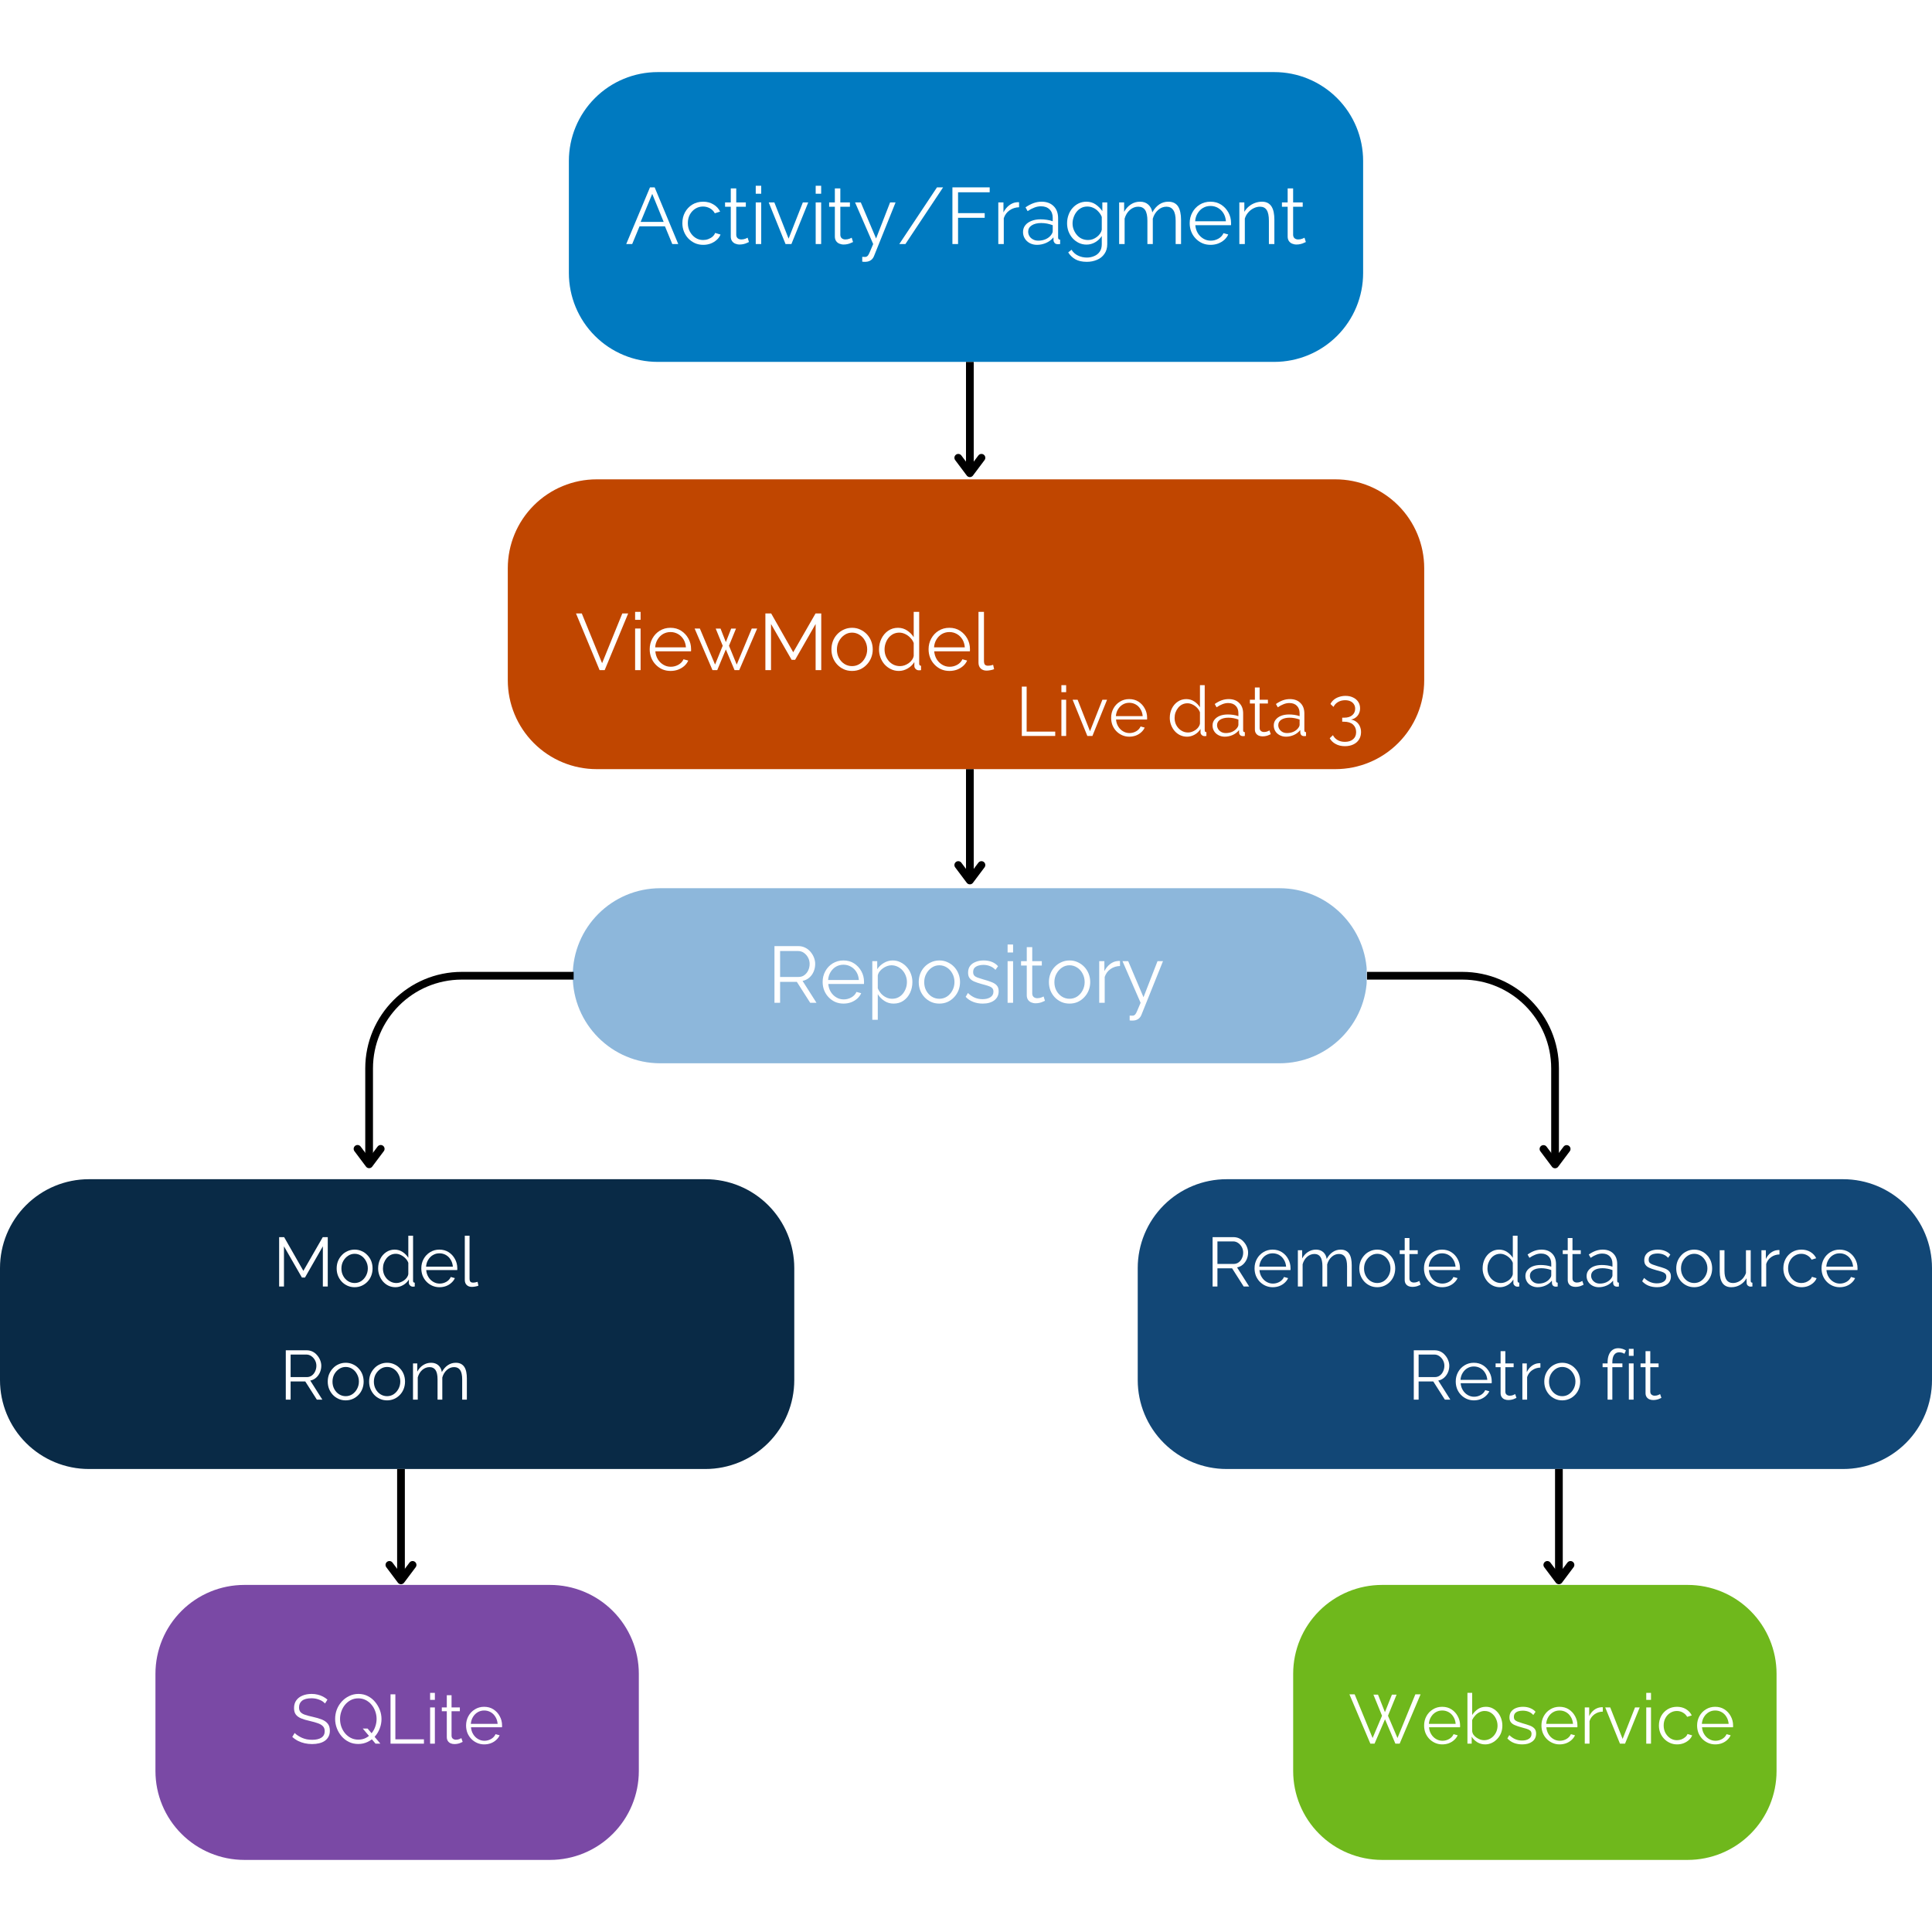
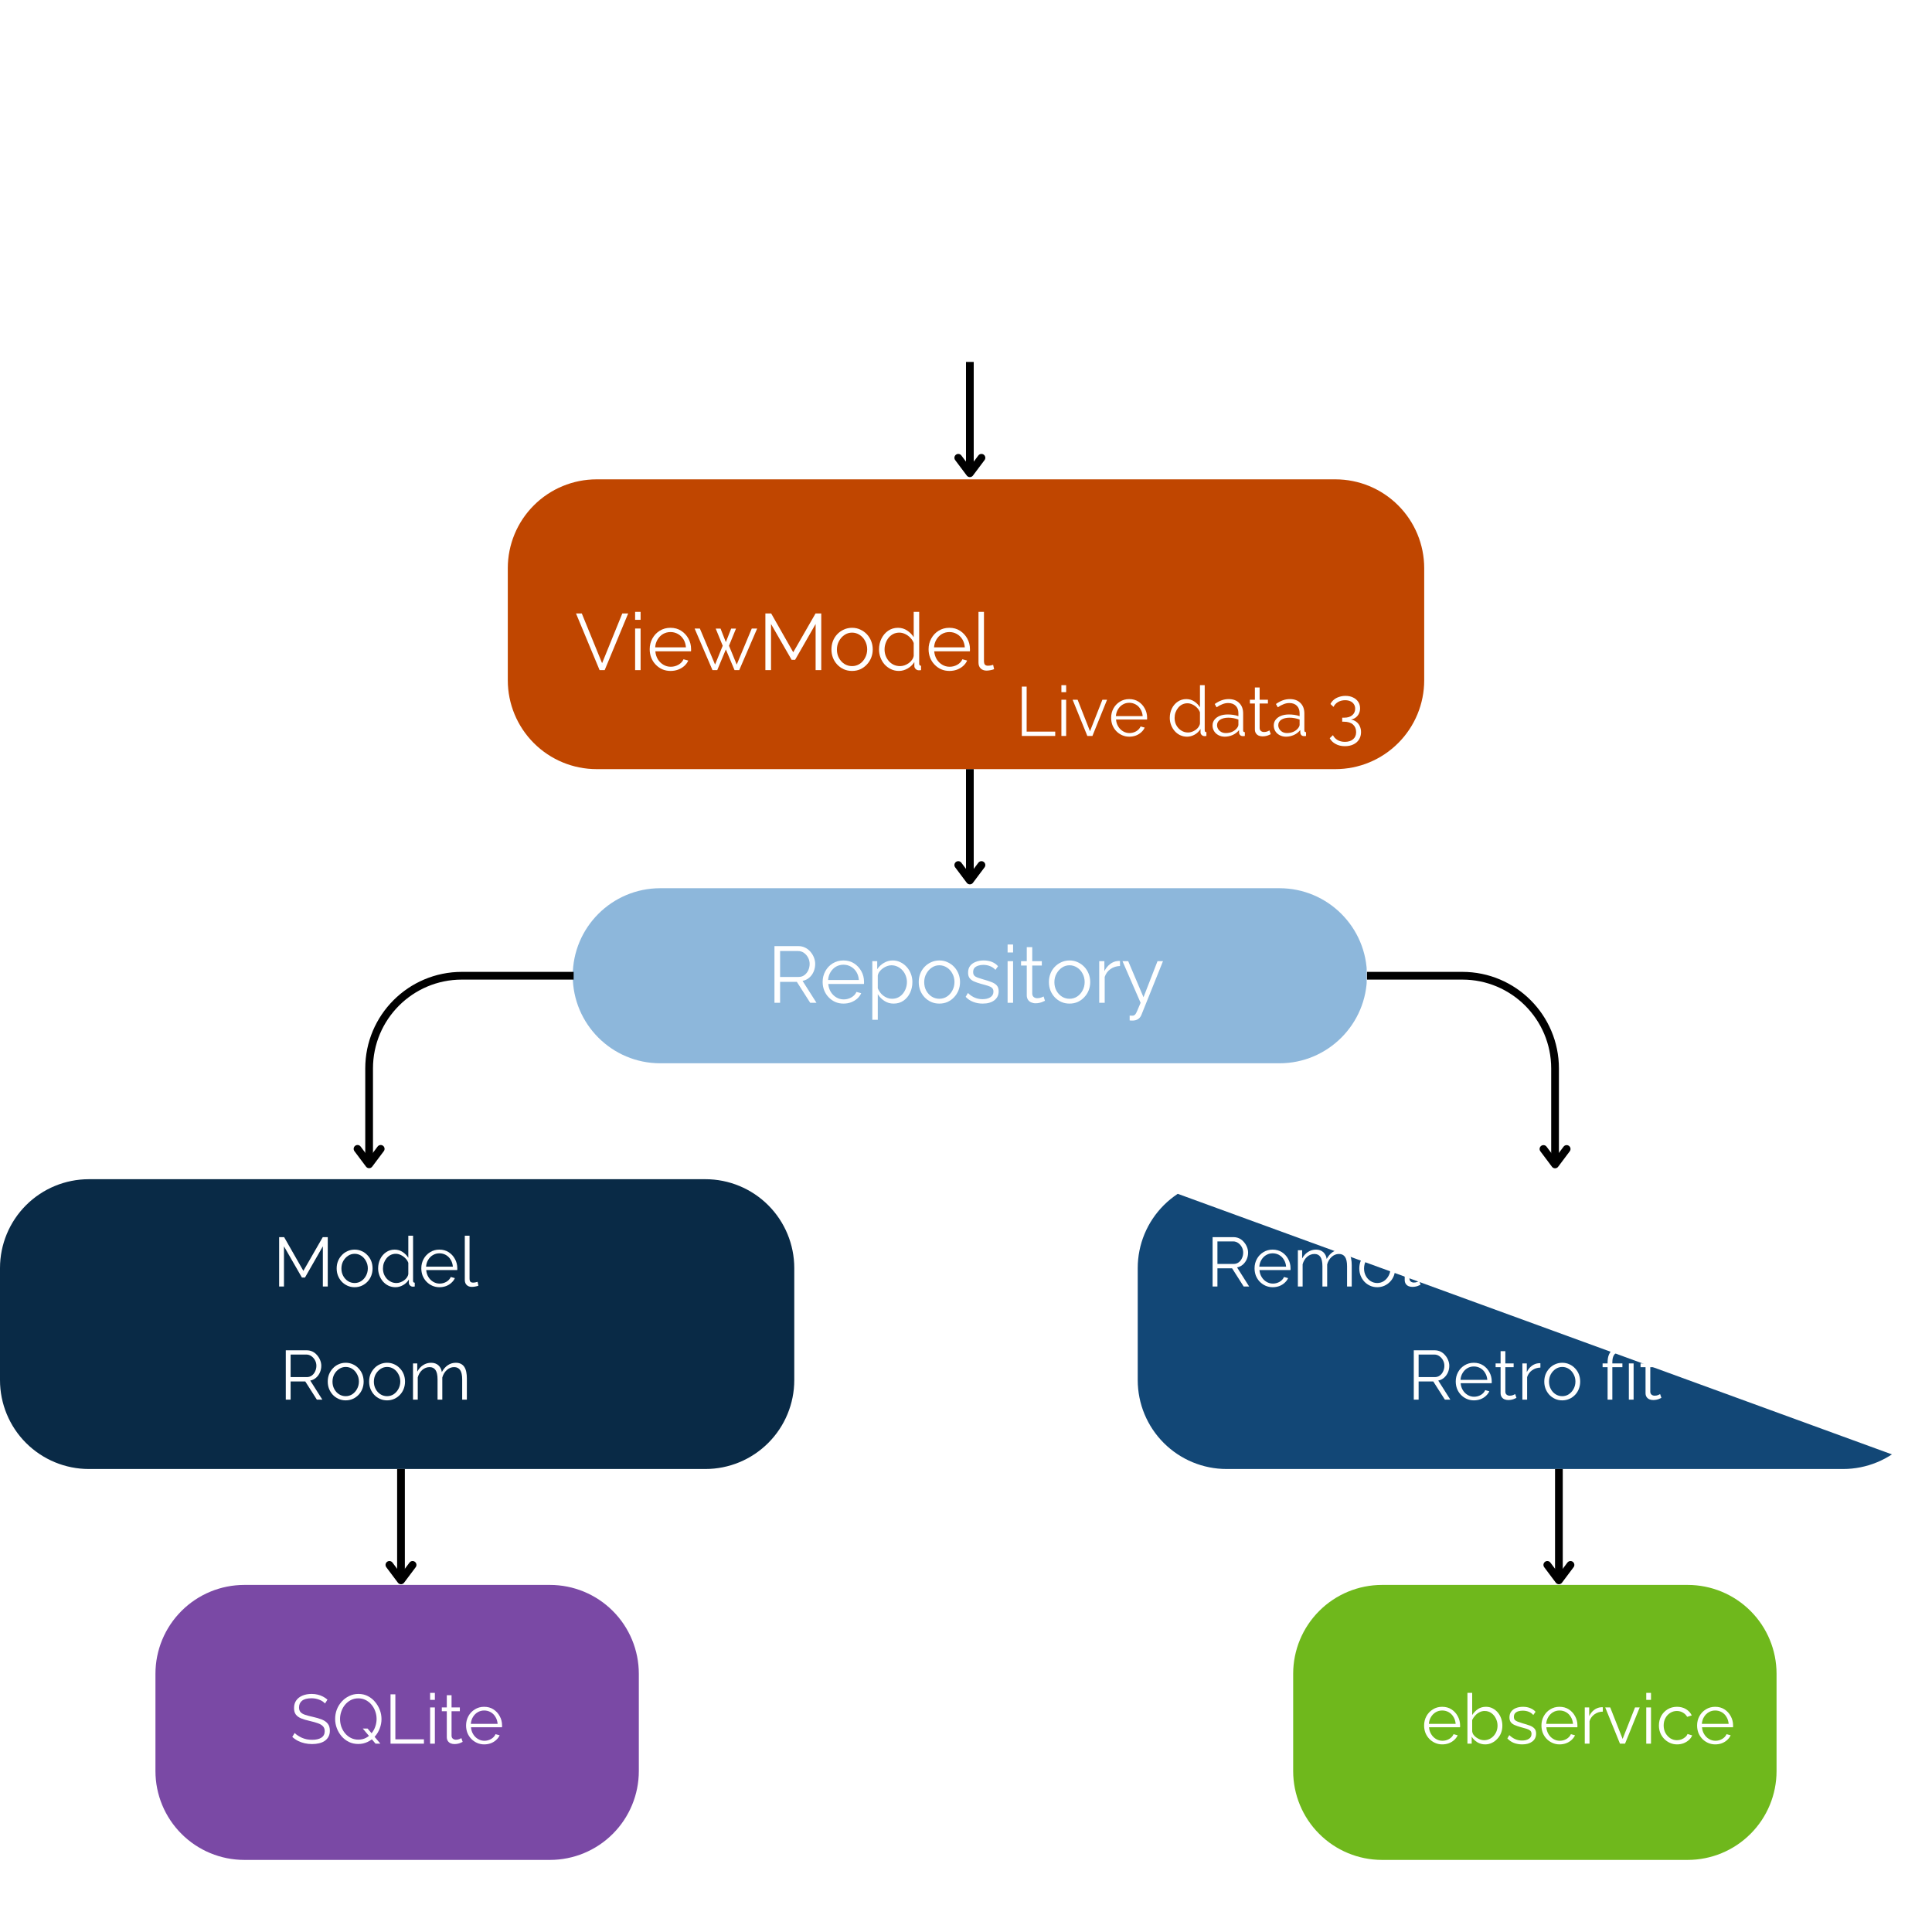
<svg xmlns="http://www.w3.org/2000/svg" width="500" viewBox="0 0 375 375" height="500" preserveAspectRatio="xMidYMid meet">
  <defs>
    <g />
    <clipPath id="aa09dac7d7">
      <path d="M 110.418 13.992 L 264.664 13.992 L 264.664 70.242 L 110.418 70.242 Z M 110.418 13.992 " clip-rule="nonzero" />
    </clipPath>
    <clipPath id="6d377d4d13">
-       <path d="M 127.668 13.992 L 247.332 13.992 C 251.91 13.992 256.297 15.809 259.531 19.047 C 262.766 22.281 264.582 26.668 264.582 31.242 L 264.582 52.992 C 264.582 57.566 262.766 61.957 259.531 65.191 C 256.297 68.426 251.91 70.242 247.332 70.242 L 127.668 70.242 C 123.09 70.242 118.703 68.426 115.469 65.191 C 112.234 61.957 110.418 57.566 110.418 52.992 L 110.418 31.242 C 110.418 26.668 112.234 22.281 115.469 19.047 C 118.703 15.809 123.09 13.992 127.668 13.992 Z M 127.668 13.992 " clip-rule="nonzero" />
-     </clipPath>
+       </clipPath>
    <clipPath id="bb875d101a">
      <path d="M 98.562 93.039 L 276.543 93.039 L 276.543 149.289 L 98.562 149.289 Z M 98.562 93.039 " clip-rule="nonzero" />
    </clipPath>
    <clipPath id="b50491752b">
      <path d="M 115.812 93.039 L 259.188 93.039 C 263.762 93.039 268.148 94.855 271.383 98.09 C 274.621 101.324 276.438 105.715 276.438 110.289 L 276.438 132.039 C 276.438 136.613 274.621 141 271.383 144.234 C 268.148 147.473 263.762 149.289 259.188 149.289 L 115.812 149.289 C 111.238 149.289 106.852 147.473 103.617 144.234 C 100.379 141 98.562 136.613 98.562 132.039 L 98.562 110.289 C 98.562 105.715 100.379 101.324 103.617 98.09 C 106.852 94.855 111.238 93.039 115.812 93.039 Z M 115.812 93.039 " clip-rule="nonzero" />
    </clipPath>
    <clipPath id="97c1cb1226">
      <path d="M 111.168 172.402 L 265.402 172.402 L 265.402 206.383 L 111.168 206.383 Z M 111.168 172.402 " clip-rule="nonzero" />
    </clipPath>
    <clipPath id="1d16b46bd1">
      <path d="M 128.156 172.402 L 248.344 172.402 C 257.727 172.402 265.332 180.008 265.332 189.391 C 265.332 198.773 257.727 206.383 248.344 206.383 L 128.156 206.383 C 118.773 206.383 111.168 198.773 111.168 189.391 C 111.168 180.008 118.773 172.402 128.156 172.402 Z M 128.156 172.402 " clip-rule="nonzero" />
    </clipPath>
    <clipPath id="ccf83eddb3">
-       <path d="M 220.832 228.883 L 375 228.883 L 375 285.133 L 220.832 285.133 Z M 220.832 228.883 " clip-rule="nonzero" />
+       <path d="M 220.832 228.883 L 375 285.133 L 220.832 285.133 Z M 220.832 228.883 " clip-rule="nonzero" />
    </clipPath>
    <clipPath id="ce53822bf2">
      <path d="M 238.082 228.883 L 357.75 228.883 C 362.324 228.883 366.711 230.699 369.949 233.934 C 373.184 237.168 375 241.555 375 246.133 L 375 267.883 C 375 272.457 373.184 276.844 369.949 280.078 C 366.711 283.312 362.324 285.133 357.75 285.133 L 238.082 285.133 C 233.508 285.133 229.121 283.312 225.887 280.078 C 222.652 276.844 220.832 272.457 220.832 267.883 L 220.832 246.133 C 220.832 241.555 222.652 237.168 225.887 233.934 C 229.121 230.699 233.508 228.883 238.082 228.883 Z M 238.082 228.883 " clip-rule="nonzero" />
    </clipPath>
    <clipPath id="7d50b2ea27">
      <path d="M 0 228.883 L 154.246 228.883 L 154.246 285.133 L 0 285.133 Z M 0 228.883 " clip-rule="nonzero" />
    </clipPath>
    <clipPath id="1371312954">
      <path d="M 17.25 228.883 L 136.918 228.883 C 141.492 228.883 145.879 230.699 149.113 233.934 C 152.348 237.168 154.168 241.555 154.168 246.133 L 154.168 267.883 C 154.168 272.457 152.348 276.844 149.113 280.078 C 145.879 283.312 141.492 285.133 136.918 285.133 L 17.25 285.133 C 12.676 285.133 8.289 283.312 5.051 280.078 C 1.816 276.844 0 272.457 0 267.883 L 0 246.133 C 0 241.555 1.816 237.168 5.051 233.934 C 8.289 230.699 12.676 228.883 17.25 228.883 Z M 17.25 228.883 " clip-rule="nonzero" />
    </clipPath>
    <clipPath id="6096a0200d">
      <path d="M 30.172 307.633 L 124 307.633 L 124 361.008 L 30.172 361.008 Z M 30.172 307.633 " clip-rule="nonzero" />
    </clipPath>
    <clipPath id="a1595cb0de">
      <path d="M 47.422 307.633 L 106.746 307.633 C 111.32 307.633 115.707 309.449 118.941 312.684 C 122.176 315.918 123.996 320.305 123.996 324.883 L 123.996 343.758 C 123.996 348.332 122.176 352.719 118.941 355.953 C 115.707 359.191 111.32 361.008 106.746 361.008 L 47.422 361.008 C 42.848 361.008 38.461 359.191 35.227 355.953 C 31.988 352.719 30.172 348.332 30.172 343.758 L 30.172 324.883 C 30.172 320.305 31.988 315.918 35.227 312.684 C 38.461 309.449 42.848 307.633 47.422 307.633 Z M 47.422 307.633 " clip-rule="nonzero" />
    </clipPath>
    <clipPath id="7de51ff49c">
      <path d="M 251.004 307.633 L 344.832 307.633 L 344.832 361.008 L 251.004 361.008 Z M 251.004 307.633 " clip-rule="nonzero" />
    </clipPath>
    <clipPath id="214c03f77e">
      <path d="M 268.254 307.633 L 327.578 307.633 C 332.152 307.633 336.539 309.449 339.773 312.684 C 343.012 315.918 344.828 320.305 344.828 324.883 L 344.828 343.758 C 344.828 348.332 343.012 352.719 339.773 355.953 C 336.539 359.191 332.152 361.008 327.578 361.008 L 268.254 361.008 C 263.68 361.008 259.293 359.191 256.059 355.953 C 252.824 352.719 251.004 348.332 251.004 343.758 L 251.004 324.883 C 251.004 320.305 252.824 315.918 256.059 312.684 C 259.293 309.449 263.68 307.633 268.254 307.633 Z M 268.254 307.633 " clip-rule="nonzero" />
    </clipPath>
  </defs>
  <rect x="-37.5" width="450" fill="#ffffff" y="-37.5" height="450" fill-opacity="1" />
  <rect x="-37.5" width="450" fill="#ffffff" y="-37.5" height="450" fill-opacity="1" />
  <g clip-path="url(#aa09dac7d7)">
    <g clip-path="url(#6d377d4d13)">
      <path fill="#007ac0" d="M 110.418 13.992 L 264.664 13.992 L 264.664 70.242 L 110.418 70.242 Z M 110.418 13.992 " fill-opacity="1" fill-rule="nonzero" />
    </g>
  </g>
  <g clip-path="url(#bb875d101a)">
    <g clip-path="url(#b50491752b)">
      <path fill="#c04600" d="M 98.562 93.039 L 276.543 93.039 L 276.543 149.289 L 98.562 149.289 Z M 98.562 93.039 " fill-opacity="1" fill-rule="nonzero" />
    </g>
  </g>
  <g clip-path="url(#97c1cb1226)">
    <g clip-path="url(#1d16b46bd1)">
      <path fill="#8db7db" d="M 111.168 172.402 L 265.27 172.402 L 265.27 206.383 L 111.168 206.383 Z M 111.168 172.402 " fill-opacity="1" fill-rule="nonzero" />
    </g>
  </g>
  <g clip-path="url(#ccf83eddb3)">
    <g clip-path="url(#ce53822bf2)">
      <path fill="#124776" d="M 220.832 228.883 L 375.082 228.883 L 375.082 285.133 L 220.832 285.133 Z M 220.832 228.883 " fill-opacity="1" fill-rule="nonzero" />
    </g>
  </g>
  <g clip-path="url(#7d50b2ea27)">
    <g clip-path="url(#1371312954)">
      <path fill="#092a46" d="M 0 228.883 L 154.246 228.883 L 154.246 285.133 L 0 285.133 Z M 0 228.883 " fill-opacity="1" fill-rule="nonzero" />
    </g>
  </g>
  <g clip-path="url(#6096a0200d)">
    <g clip-path="url(#a1595cb0de)">
      <path fill="#7a49a5" d="M 30.172 307.633 L 124 307.633 L 124 361.008 L 30.172 361.008 Z M 30.172 307.633 " fill-opacity="1" fill-rule="nonzero" />
    </g>
  </g>
  <g clip-path="url(#7de51ff49c)">
    <g clip-path="url(#214c03f77e)">
      <path fill="#6fb81c" d="M 251.004 307.633 L 344.832 307.633 L 344.832 361.008 L 251.004 361.008 Z M 251.004 307.633 " fill-opacity="1" fill-rule="nonzero" />
    </g>
  </g>
  <g fill="#ffffff" fill-opacity="1">
    <g transform="translate(121.365, 47.368)">
      <g>
        <path d="M 4.797 -11 L 5.703 -11 L 10.281 0 L 9.125 0 L 7.703 -3.438 L 2.766 -3.438 L 1.344 0 L 0.188 0 Z M 7.453 -4.297 L 5.234 -9.734 L 2.984 -4.297 Z M 7.453 -4.297 " />
      </g>
    </g>
  </g>
  <g fill="#ffffff" fill-opacity="1">
    <g transform="translate(131.838, 47.368)">
      <g>
        <path d="M 4.672 0.156 C 4.078 0.156 3.535 0.047 3.047 -0.172 C 2.555 -0.398 2.125 -0.707 1.75 -1.094 C 1.383 -1.488 1.102 -1.938 0.906 -2.438 C 0.707 -2.945 0.609 -3.488 0.609 -4.062 C 0.609 -4.82 0.773 -5.516 1.109 -6.141 C 1.453 -6.773 1.926 -7.281 2.531 -7.656 C 3.145 -8.031 3.852 -8.219 4.656 -8.219 C 5.406 -8.219 6.066 -8.039 6.641 -7.688 C 7.223 -7.344 7.656 -6.879 7.938 -6.297 L 6.906 -5.969 C 6.688 -6.383 6.367 -6.707 5.953 -6.938 C 5.547 -7.164 5.098 -7.281 4.609 -7.281 C 4.066 -7.281 3.57 -7.141 3.125 -6.859 C 2.688 -6.586 2.332 -6.207 2.062 -5.719 C 1.801 -5.227 1.672 -4.676 1.672 -4.062 C 1.672 -3.445 1.805 -2.891 2.078 -2.391 C 2.348 -1.898 2.703 -1.508 3.141 -1.219 C 3.586 -0.926 4.082 -0.781 4.625 -0.781 C 4.969 -0.781 5.301 -0.836 5.625 -0.953 C 5.957 -1.078 6.242 -1.242 6.484 -1.453 C 6.723 -1.672 6.883 -1.906 6.969 -2.156 L 8.016 -1.844 C 7.867 -1.457 7.625 -1.113 7.281 -0.812 C 6.945 -0.508 6.555 -0.27 6.109 -0.094 C 5.66 0.07 5.18 0.156 4.672 0.156 Z M 4.672 0.156 " />
      </g>
    </g>
  </g>
  <g fill="#ffffff" fill-opacity="1">
    <g transform="translate(140.343, 47.368)">
      <g>
        <path d="M 5.031 -0.391 C 4.945 -0.359 4.816 -0.301 4.641 -0.219 C 4.473 -0.133 4.266 -0.062 4.016 0 C 3.766 0.062 3.492 0.094 3.203 0.094 C 2.91 0.094 2.629 0.035 2.359 -0.078 C 2.098 -0.191 1.891 -0.363 1.734 -0.594 C 1.578 -0.832 1.5 -1.117 1.5 -1.453 L 1.5 -7.234 L 0.391 -7.234 L 0.391 -8.078 L 1.5 -8.078 L 1.5 -10.797 L 2.562 -10.797 L 2.562 -8.078 L 4.422 -8.078 L 4.422 -7.234 L 2.562 -7.234 L 2.562 -1.75 C 2.582 -1.457 2.688 -1.238 2.875 -1.094 C 3.062 -0.957 3.281 -0.891 3.531 -0.891 C 3.82 -0.891 4.086 -0.938 4.328 -1.031 C 4.566 -1.125 4.711 -1.191 4.766 -1.234 Z M 5.031 -0.391 " />
      </g>
    </g>
  </g>
  <g fill="#ffffff" fill-opacity="1">
    <g transform="translate(145.533, 47.368)">
      <g>
        <path d="M 1.156 0 L 1.156 -8.078 L 2.219 -8.078 L 2.219 0 Z M 1.156 -9.766 L 1.156 -11.312 L 2.219 -11.312 L 2.219 -9.766 Z M 1.156 -9.766 " />
      </g>
    </g>
  </g>
  <g fill="#ffffff" fill-opacity="1">
    <g transform="translate(148.91, 47.368)">
      <g>
        <path d="M 3.562 0 L 0.297 -8.078 L 1.391 -8.078 L 4.156 -1.047 L 6.922 -8.078 L 7.969 -8.078 L 4.703 0 Z M 3.562 0 " />
      </g>
    </g>
  </g>
  <g fill="#ffffff" fill-opacity="1">
    <g transform="translate(157.168, 47.368)">
      <g>
        <path d="M 1.156 0 L 1.156 -8.078 L 2.219 -8.078 L 2.219 0 Z M 1.156 -9.766 L 1.156 -11.312 L 2.219 -11.312 L 2.219 -9.766 Z M 1.156 -9.766 " />
      </g>
    </g>
  </g>
  <g fill="#ffffff" fill-opacity="1">
    <g transform="translate(160.545, 47.368)">
      <g>
        <path d="M 5.031 -0.391 C 4.945 -0.359 4.816 -0.301 4.641 -0.219 C 4.473 -0.133 4.266 -0.062 4.016 0 C 3.766 0.062 3.492 0.094 3.203 0.094 C 2.91 0.094 2.629 0.035 2.359 -0.078 C 2.098 -0.191 1.891 -0.363 1.734 -0.594 C 1.578 -0.832 1.5 -1.117 1.5 -1.453 L 1.5 -7.234 L 0.391 -7.234 L 0.391 -8.078 L 1.5 -8.078 L 1.5 -10.797 L 2.562 -10.797 L 2.562 -8.078 L 4.422 -8.078 L 4.422 -7.234 L 2.562 -7.234 L 2.562 -1.75 C 2.582 -1.457 2.688 -1.238 2.875 -1.094 C 3.062 -0.957 3.281 -0.891 3.531 -0.891 C 3.82 -0.891 4.086 -0.938 4.328 -1.031 C 4.566 -1.125 4.711 -1.191 4.766 -1.234 Z M 5.031 -0.391 " />
      </g>
    </g>
  </g>
  <g fill="#ffffff" fill-opacity="1">
    <g transform="translate(165.735, 47.368)">
      <g>
        <path d="M 1.625 2.484 C 1.77 2.492 1.91 2.5 2.047 2.5 C 2.18 2.508 2.281 2.504 2.344 2.484 C 2.469 2.461 2.586 2.391 2.703 2.266 C 2.816 2.141 2.945 1.898 3.094 1.547 C 3.25 1.191 3.469 0.676 3.75 0 L 0.234 -8.078 L 1.344 -8.078 L 4.312 -1.078 L 7.031 -8.078 L 8.094 -8.078 L 3.906 2.344 C 3.832 2.539 3.723 2.723 3.578 2.891 C 3.43 3.055 3.254 3.188 3.047 3.281 C 2.836 3.383 2.578 3.441 2.266 3.453 C 2.172 3.461 2.07 3.461 1.969 3.453 C 1.875 3.453 1.758 3.441 1.625 3.422 Z M 1.625 2.484 " />
      </g>
    </g>
  </g>
  <g fill="#ffffff" fill-opacity="1">
    <g transform="translate(174.132, 47.368)">
      <g>
        <path d="M 8.922 -11 L 1.609 0 L 0.422 0 L 7.734 -11 Z M 8.922 -11 " />
      </g>
    </g>
  </g>
  <g fill="#ffffff" fill-opacity="1">
    <g transform="translate(183.489, 47.368)">
      <g>
        <path d="M 1.375 0 L 1.375 -11 L 8.609 -11 L 8.609 -10.047 L 2.469 -10.047 L 2.469 -6 L 7.641 -6 L 7.641 -5.094 L 2.469 -5.094 L 2.469 0 Z M 1.375 0 " />
      </g>
    </g>
  </g>
  <g fill="#ffffff" fill-opacity="1">
    <g transform="translate(192.614, 47.368)">
      <g>
        <path d="M 5.188 -7.141 C 4.488 -7.117 3.875 -6.922 3.344 -6.547 C 2.812 -6.18 2.438 -5.672 2.219 -5.016 L 2.219 0 L 1.156 0 L 1.156 -8.078 L 2.156 -8.078 L 2.156 -6.141 C 2.438 -6.703 2.805 -7.16 3.266 -7.516 C 3.723 -7.867 4.211 -8.066 4.734 -8.109 C 4.828 -8.117 4.91 -8.125 4.984 -8.125 C 5.066 -8.125 5.133 -8.117 5.188 -8.109 Z M 5.188 -7.141 " />
      </g>
    </g>
  </g>
  <g fill="#ffffff" fill-opacity="1">
    <g transform="translate(198.052, 47.368)">
      <g>
        <path d="M 0.516 -2.328 C 0.516 -2.828 0.656 -3.258 0.938 -3.625 C 1.227 -4 1.629 -4.285 2.141 -4.484 C 2.648 -4.691 3.242 -4.797 3.922 -4.797 C 4.316 -4.797 4.723 -4.766 5.141 -4.703 C 5.566 -4.641 5.945 -4.547 6.281 -4.422 L 6.281 -5.094 C 6.281 -5.781 6.078 -6.32 5.672 -6.719 C 5.266 -7.125 4.707 -7.328 4 -7.328 C 3.562 -7.328 3.133 -7.242 2.719 -7.078 C 2.301 -6.922 1.863 -6.691 1.406 -6.391 L 1 -7.125 C 1.531 -7.488 2.047 -7.758 2.547 -7.938 C 3.055 -8.125 3.578 -8.219 4.109 -8.219 C 5.098 -8.219 5.879 -7.93 6.453 -7.359 C 7.035 -6.797 7.328 -6.008 7.328 -5 L 7.328 -1.266 C 7.328 -1.117 7.359 -1.016 7.422 -0.953 C 7.484 -0.891 7.582 -0.852 7.719 -0.844 L 7.719 0 C 7.602 0.008 7.504 0.02 7.422 0.031 C 7.336 0.039 7.273 0.039 7.234 0.031 C 6.973 0.02 6.773 -0.062 6.641 -0.219 C 6.516 -0.375 6.445 -0.539 6.438 -0.719 L 6.422 -1.297 C 6.055 -0.836 5.582 -0.477 5 -0.219 C 4.426 0.031 3.836 0.156 3.234 0.156 C 2.723 0.156 2.254 0.047 1.828 -0.172 C 1.41 -0.398 1.086 -0.703 0.859 -1.078 C 0.629 -1.453 0.516 -1.867 0.516 -2.328 Z M 5.922 -1.703 C 6.035 -1.848 6.125 -1.988 6.188 -2.125 C 6.25 -2.258 6.281 -2.379 6.281 -2.484 L 6.281 -3.656 C 5.926 -3.789 5.562 -3.895 5.188 -3.969 C 4.812 -4.039 4.43 -4.078 4.047 -4.078 C 3.285 -4.078 2.672 -3.926 2.203 -3.625 C 1.742 -3.32 1.516 -2.914 1.516 -2.406 C 1.516 -2.102 1.594 -1.816 1.75 -1.547 C 1.906 -1.285 2.133 -1.07 2.438 -0.906 C 2.738 -0.738 3.086 -0.656 3.484 -0.656 C 3.992 -0.656 4.469 -0.75 4.906 -0.938 C 5.344 -1.133 5.68 -1.391 5.922 -1.703 Z M 5.922 -1.703 " />
      </g>
    </g>
  </g>
  <g fill="#ffffff" fill-opacity="1">
    <g transform="translate(206.495, 47.368)">
      <g>
        <path d="M 4.406 0.109 C 3.852 0.109 3.344 -0.004 2.875 -0.234 C 2.414 -0.461 2.016 -0.77 1.672 -1.156 C 1.336 -1.539 1.078 -1.977 0.891 -2.469 C 0.711 -2.969 0.625 -3.484 0.625 -4.016 C 0.625 -4.578 0.711 -5.109 0.891 -5.609 C 1.066 -6.117 1.32 -6.566 1.656 -6.953 C 2 -7.348 2.395 -7.656 2.844 -7.875 C 3.301 -8.102 3.812 -8.219 4.375 -8.219 C 5.062 -8.219 5.66 -8.039 6.172 -7.688 C 6.68 -7.332 7.113 -6.898 7.469 -6.391 L 7.469 -8.078 L 8.422 -8.078 L 8.422 0.031 C 8.422 0.77 8.238 1.395 7.875 1.906 C 7.52 2.426 7.039 2.812 6.438 3.062 C 5.832 3.32 5.176 3.453 4.469 3.453 C 3.539 3.453 2.789 3.285 2.219 2.953 C 1.656 2.629 1.195 2.188 0.844 1.625 L 1.484 1.109 C 1.805 1.617 2.234 2 2.766 2.25 C 3.297 2.5 3.863 2.625 4.469 2.625 C 4.988 2.625 5.469 2.523 5.906 2.328 C 6.352 2.141 6.707 1.852 6.969 1.469 C 7.227 1.094 7.359 0.613 7.359 0.031 L 7.359 -1.562 C 7.047 -1.062 6.617 -0.656 6.078 -0.344 C 5.547 -0.039 4.988 0.109 4.406 0.109 Z M 4.703 -0.781 C 5.016 -0.781 5.316 -0.832 5.609 -0.938 C 5.91 -1.051 6.18 -1.203 6.422 -1.391 C 6.672 -1.586 6.879 -1.805 7.047 -2.047 C 7.211 -2.285 7.316 -2.531 7.359 -2.781 L 7.359 -5.266 C 7.203 -5.66 6.977 -6.008 6.688 -6.312 C 6.406 -6.625 6.078 -6.863 5.703 -7.031 C 5.336 -7.195 4.961 -7.281 4.578 -7.281 C 4.117 -7.281 3.711 -7.188 3.359 -7 C 3.004 -6.812 2.703 -6.555 2.453 -6.234 C 2.211 -5.922 2.023 -5.566 1.891 -5.172 C 1.754 -4.785 1.688 -4.395 1.688 -4 C 1.688 -3.562 1.766 -3.148 1.922 -2.766 C 2.078 -2.379 2.289 -2.031 2.562 -1.719 C 2.832 -1.414 3.148 -1.18 3.516 -1.016 C 3.891 -0.859 4.285 -0.781 4.703 -0.781 Z M 4.703 -0.781 " />
      </g>
    </g>
  </g>
  <g fill="#ffffff" fill-opacity="1">
    <g transform="translate(216.069, 47.368)">
      <g>
        <path d="M 13.172 0 L 12.125 0 L 12.125 -4.516 C 12.125 -5.453 11.973 -6.141 11.672 -6.578 C 11.367 -7.023 10.926 -7.25 10.344 -7.25 C 9.727 -7.25 9.18 -7.031 8.703 -6.594 C 8.223 -6.164 7.883 -5.609 7.688 -4.922 L 7.688 0 L 6.641 0 L 6.641 -4.516 C 6.641 -5.461 6.492 -6.156 6.203 -6.594 C 5.91 -7.031 5.461 -7.25 4.859 -7.25 C 4.266 -7.25 3.723 -7.035 3.234 -6.609 C 2.754 -6.191 2.414 -5.633 2.219 -4.938 L 2.219 0 L 1.156 0 L 1.156 -8.078 L 2.125 -8.078 L 2.125 -6.25 C 2.469 -6.875 2.906 -7.359 3.438 -7.703 C 3.969 -8.047 4.555 -8.219 5.203 -8.219 C 5.879 -8.219 6.422 -8.023 6.828 -7.641 C 7.242 -7.254 7.5 -6.754 7.594 -6.141 C 7.969 -6.816 8.414 -7.332 8.938 -7.688 C 9.457 -8.039 10.047 -8.219 10.703 -8.219 C 11.16 -8.219 11.547 -8.133 11.859 -7.969 C 12.18 -7.801 12.438 -7.562 12.625 -7.25 C 12.812 -6.945 12.945 -6.582 13.031 -6.156 C 13.125 -5.727 13.172 -5.254 13.172 -4.734 Z M 13.172 0 " />
      </g>
    </g>
  </g>
  <g fill="#ffffff" fill-opacity="1">
    <g transform="translate(230.307, 47.368)">
      <g>
        <path d="M 4.656 0.156 C 4.07 0.156 3.531 0.047 3.031 -0.172 C 2.539 -0.398 2.113 -0.707 1.75 -1.094 C 1.383 -1.477 1.102 -1.922 0.906 -2.422 C 0.707 -2.93 0.609 -3.477 0.609 -4.062 C 0.609 -4.812 0.781 -5.5 1.125 -6.125 C 1.469 -6.758 1.941 -7.266 2.547 -7.641 C 3.16 -8.023 3.859 -8.219 4.641 -8.219 C 5.43 -8.219 6.125 -8.023 6.719 -7.641 C 7.312 -7.254 7.781 -6.75 8.125 -6.125 C 8.469 -5.5 8.641 -4.816 8.641 -4.078 C 8.641 -3.992 8.641 -3.91 8.641 -3.828 C 8.641 -3.754 8.633 -3.695 8.625 -3.656 L 1.703 -3.656 C 1.754 -3.082 1.914 -2.566 2.188 -2.109 C 2.469 -1.66 2.828 -1.305 3.266 -1.047 C 3.703 -0.785 4.18 -0.656 4.703 -0.656 C 5.223 -0.656 5.719 -0.785 6.188 -1.047 C 6.656 -1.316 6.984 -1.672 7.172 -2.109 L 8.094 -1.859 C 7.926 -1.473 7.672 -1.125 7.328 -0.812 C 6.984 -0.508 6.582 -0.27 6.125 -0.094 C 5.664 0.07 5.176 0.156 4.656 0.156 Z M 1.672 -4.422 L 7.641 -4.422 C 7.598 -5.004 7.441 -5.52 7.172 -5.969 C 6.898 -6.414 6.539 -6.766 6.094 -7.016 C 5.656 -7.266 5.176 -7.391 4.656 -7.391 C 4.125 -7.391 3.641 -7.266 3.203 -7.016 C 2.773 -6.766 2.422 -6.41 2.141 -5.953 C 1.867 -5.504 1.711 -4.992 1.672 -4.422 Z M 1.672 -4.422 " />
      </g>
    </g>
  </g>
  <g fill="#ffffff" fill-opacity="1">
    <g transform="translate(239.401, 47.368)">
      <g>
        <path d="M 7.953 0 L 6.891 0 L 6.891 -4.516 C 6.891 -5.461 6.75 -6.156 6.469 -6.594 C 6.195 -7.031 5.758 -7.25 5.156 -7.25 C 4.75 -7.25 4.344 -7.148 3.938 -6.953 C 3.531 -6.754 3.176 -6.477 2.875 -6.125 C 2.57 -5.781 2.352 -5.383 2.219 -4.938 L 2.219 0 L 1.156 0 L 1.156 -8.078 L 2.125 -8.078 L 2.125 -6.25 C 2.344 -6.633 2.625 -6.973 2.969 -7.266 C 3.32 -7.566 3.723 -7.801 4.172 -7.969 C 4.617 -8.133 5.078 -8.219 5.547 -8.219 C 5.992 -8.219 6.367 -8.133 6.672 -7.969 C 6.984 -7.801 7.234 -7.562 7.422 -7.25 C 7.609 -6.945 7.742 -6.582 7.828 -6.156 C 7.91 -5.727 7.953 -5.254 7.953 -4.734 Z M 7.953 0 " />
      </g>
    </g>
  </g>
  <g fill="#ffffff" fill-opacity="1">
    <g transform="translate(248.433, 47.368)">
      <g>
        <path d="M 5.031 -0.391 C 4.945 -0.359 4.816 -0.301 4.641 -0.219 C 4.473 -0.133 4.266 -0.062 4.016 0 C 3.766 0.062 3.492 0.094 3.203 0.094 C 2.91 0.094 2.629 0.035 2.359 -0.078 C 2.098 -0.191 1.891 -0.363 1.734 -0.594 C 1.578 -0.832 1.5 -1.117 1.5 -1.453 L 1.5 -7.234 L 0.391 -7.234 L 0.391 -8.078 L 1.5 -8.078 L 1.5 -10.797 L 2.562 -10.797 L 2.562 -8.078 L 4.422 -8.078 L 4.422 -7.234 L 2.562 -7.234 L 2.562 -1.75 C 2.582 -1.457 2.688 -1.238 2.875 -1.094 C 3.062 -0.957 3.281 -0.891 3.531 -0.891 C 3.82 -0.891 4.086 -0.938 4.328 -1.031 C 4.566 -1.125 4.711 -1.191 4.766 -1.234 Z M 5.031 -0.391 " />
      </g>
    </g>
  </g>
  <g fill="#ffffff" fill-opacity="1">
    <g transform="translate(111.6, 130.073)">
      <g>
        <path d="M 1.328 -11 L 5.266 -1.344 L 9.188 -11 L 10.328 -11 L 5.766 0 L 4.781 0 L 0.203 -11 Z M 1.328 -11 " />
      </g>
    </g>
  </g>
  <g fill="#ffffff" fill-opacity="1">
    <g transform="translate(122.12, 130.073)">
      <g>
        <path d="M 1.156 0 L 1.156 -8.078 L 2.219 -8.078 L 2.219 0 Z M 1.156 -9.766 L 1.156 -11.312 L 2.219 -11.312 L 2.219 -9.766 Z M 1.156 -9.766 " />
      </g>
    </g>
  </g>
  <g fill="#ffffff" fill-opacity="1">
    <g transform="translate(125.497, 130.073)">
      <g>
        <path d="M 4.656 0.156 C 4.07 0.156 3.531 0.047 3.031 -0.172 C 2.539 -0.398 2.113 -0.707 1.75 -1.094 C 1.383 -1.477 1.102 -1.922 0.906 -2.422 C 0.707 -2.93 0.609 -3.477 0.609 -4.062 C 0.609 -4.812 0.781 -5.5 1.125 -6.125 C 1.469 -6.758 1.941 -7.266 2.547 -7.641 C 3.16 -8.023 3.859 -8.219 4.641 -8.219 C 5.43 -8.219 6.125 -8.023 6.719 -7.641 C 7.312 -7.254 7.781 -6.75 8.125 -6.125 C 8.469 -5.5 8.641 -4.816 8.641 -4.078 C 8.641 -3.992 8.641 -3.91 8.641 -3.828 C 8.641 -3.754 8.633 -3.695 8.625 -3.656 L 1.703 -3.656 C 1.754 -3.082 1.914 -2.566 2.188 -2.109 C 2.469 -1.66 2.828 -1.305 3.266 -1.047 C 3.703 -0.785 4.18 -0.656 4.703 -0.656 C 5.223 -0.656 5.719 -0.785 6.188 -1.047 C 6.656 -1.316 6.984 -1.672 7.172 -2.109 L 8.094 -1.859 C 7.926 -1.473 7.672 -1.125 7.328 -0.812 C 6.984 -0.508 6.582 -0.27 6.125 -0.094 C 5.664 0.07 5.176 0.156 4.656 0.156 Z M 1.672 -4.422 L 7.641 -4.422 C 7.598 -5.004 7.441 -5.52 7.172 -5.969 C 6.898 -6.414 6.539 -6.766 6.094 -7.016 C 5.656 -7.266 5.176 -7.391 4.656 -7.391 C 4.125 -7.391 3.641 -7.266 3.203 -7.016 C 2.773 -6.766 2.422 -6.41 2.141 -5.953 C 1.867 -5.504 1.711 -4.992 1.672 -4.422 Z M 1.672 -4.422 " />
      </g>
    </g>
  </g>
  <g fill="#ffffff" fill-opacity="1">
    <g transform="translate(134.591, 130.073)">
      <g>
        <path d="M 11.328 -8.078 L 12.375 -8.078 L 8.891 0 L 7.984 0 L 6.297 -4.016 L 4.625 0 L 3.703 0 L 0.234 -8.078 L 1.25 -8.078 L 4.203 -1.078 L 5.688 -4.734 L 4.328 -8.062 L 5.266 -8.062 L 6.297 -5.438 L 7.328 -8.062 L 8.266 -8.062 L 6.906 -4.734 L 8.406 -1.078 Z M 11.328 -8.078 " />
      </g>
    </g>
  </g>
  <g fill="#ffffff" fill-opacity="1">
    <g transform="translate(147.186, 130.073)">
      <g>
        <path d="M 11.125 0 L 11.125 -8.953 L 7.141 -2 L 6.469 -2 L 2.469 -8.953 L 2.469 0 L 1.375 0 L 1.375 -11 L 2.5 -11 L 6.781 -3.469 L 11.109 -11 L 12.219 -11 L 12.219 0 Z M 11.125 0 " />
      </g>
    </g>
  </g>
  <g fill="#ffffff" fill-opacity="1">
    <g transform="translate(160.773, 130.073)">
      <g>
        <path d="M 4.609 0.156 C 4.023 0.156 3.488 0.047 3 -0.172 C 2.508 -0.398 2.082 -0.707 1.719 -1.094 C 1.363 -1.477 1.086 -1.922 0.891 -2.422 C 0.703 -2.922 0.609 -3.453 0.609 -4.016 C 0.609 -4.586 0.703 -5.125 0.891 -5.625 C 1.086 -6.133 1.367 -6.582 1.734 -6.969 C 2.098 -7.352 2.523 -7.656 3.016 -7.875 C 3.504 -8.102 4.039 -8.219 4.625 -8.219 C 5.195 -8.219 5.723 -8.102 6.203 -7.875 C 6.691 -7.656 7.117 -7.352 7.484 -6.969 C 7.848 -6.582 8.129 -6.133 8.328 -5.625 C 8.523 -5.125 8.625 -4.586 8.625 -4.016 C 8.625 -3.453 8.523 -2.922 8.328 -2.422 C 8.129 -1.922 7.848 -1.477 7.484 -1.094 C 7.129 -0.707 6.707 -0.398 6.219 -0.172 C 5.727 0.047 5.191 0.156 4.609 0.156 Z M 1.672 -4 C 1.672 -3.395 1.801 -2.848 2.062 -2.359 C 2.332 -1.867 2.688 -1.484 3.125 -1.203 C 3.57 -0.922 4.066 -0.781 4.609 -0.781 C 5.141 -0.781 5.629 -0.922 6.078 -1.203 C 6.523 -1.492 6.879 -1.891 7.141 -2.391 C 7.41 -2.891 7.547 -3.438 7.547 -4.031 C 7.547 -4.625 7.41 -5.172 7.141 -5.672 C 6.879 -6.172 6.523 -6.562 6.078 -6.844 C 5.629 -7.133 5.141 -7.281 4.609 -7.281 C 4.066 -7.281 3.578 -7.129 3.141 -6.828 C 2.703 -6.535 2.348 -6.141 2.078 -5.641 C 1.805 -5.148 1.672 -4.602 1.672 -4 Z M 1.672 -4 " />
      </g>
    </g>
  </g>
  <g fill="#ffffff" fill-opacity="1">
    <g transform="translate(169.991, 130.073)">
      <g>
        <path d="M 0.625 -4.016 C 0.625 -4.773 0.781 -5.473 1.094 -6.109 C 1.406 -6.742 1.836 -7.254 2.391 -7.641 C 2.953 -8.023 3.594 -8.219 4.312 -8.219 C 4.977 -8.219 5.578 -8.035 6.109 -7.672 C 6.641 -7.316 7.055 -6.891 7.359 -6.391 L 7.359 -11.312 L 8.422 -11.312 L 8.422 -1.266 C 8.422 -1.117 8.453 -1.016 8.516 -0.953 C 8.578 -0.891 8.664 -0.852 8.781 -0.844 L 8.781 0 C 8.582 0.031 8.426 0.039 8.312 0.031 C 8.094 0.02 7.898 -0.066 7.734 -0.234 C 7.566 -0.398 7.484 -0.582 7.484 -0.781 L 7.484 -1.562 C 7.16 -1.039 6.723 -0.625 6.172 -0.312 C 5.629 0 5.066 0.156 4.484 0.156 C 3.922 0.156 3.406 0.039 2.938 -0.188 C 2.469 -0.414 2.055 -0.723 1.703 -1.109 C 1.359 -1.504 1.094 -1.953 0.906 -2.453 C 0.719 -2.953 0.625 -3.473 0.625 -4.016 Z M 7.359 -2.781 L 7.359 -5.266 C 7.223 -5.641 7.004 -5.977 6.703 -6.281 C 6.41 -6.594 6.07 -6.836 5.688 -7.016 C 5.312 -7.191 4.941 -7.281 4.578 -7.281 C 4.141 -7.281 3.742 -7.191 3.391 -7.016 C 3.047 -6.836 2.742 -6.594 2.484 -6.281 C 2.234 -5.969 2.039 -5.613 1.906 -5.219 C 1.77 -4.832 1.703 -4.43 1.703 -4.016 C 1.703 -3.578 1.773 -3.16 1.922 -2.766 C 2.078 -2.379 2.289 -2.031 2.562 -1.719 C 2.844 -1.414 3.164 -1.18 3.531 -1.016 C 3.895 -0.859 4.289 -0.781 4.719 -0.781 C 4.977 -0.781 5.254 -0.828 5.547 -0.922 C 5.836 -1.023 6.113 -1.164 6.375 -1.344 C 6.645 -1.531 6.863 -1.75 7.031 -2 C 7.207 -2.25 7.316 -2.508 7.359 -2.781 Z M 7.359 -2.781 " />
      </g>
    </g>
  </g>
  <g fill="#ffffff" fill-opacity="1">
    <g transform="translate(179.627, 130.073)">
      <g>
        <path d="M 4.656 0.156 C 4.07 0.156 3.531 0.047 3.031 -0.172 C 2.539 -0.398 2.113 -0.707 1.75 -1.094 C 1.383 -1.477 1.102 -1.922 0.906 -2.422 C 0.707 -2.93 0.609 -3.477 0.609 -4.062 C 0.609 -4.812 0.781 -5.5 1.125 -6.125 C 1.469 -6.758 1.941 -7.266 2.547 -7.641 C 3.16 -8.023 3.859 -8.219 4.641 -8.219 C 5.43 -8.219 6.125 -8.023 6.719 -7.641 C 7.312 -7.254 7.781 -6.75 8.125 -6.125 C 8.469 -5.5 8.641 -4.816 8.641 -4.078 C 8.641 -3.992 8.641 -3.91 8.641 -3.828 C 8.641 -3.754 8.633 -3.695 8.625 -3.656 L 1.703 -3.656 C 1.754 -3.082 1.914 -2.566 2.188 -2.109 C 2.469 -1.66 2.828 -1.305 3.266 -1.047 C 3.703 -0.785 4.18 -0.656 4.703 -0.656 C 5.223 -0.656 5.719 -0.785 6.188 -1.047 C 6.656 -1.316 6.984 -1.672 7.172 -2.109 L 8.094 -1.859 C 7.926 -1.473 7.672 -1.125 7.328 -0.812 C 6.984 -0.508 6.582 -0.27 6.125 -0.094 C 5.664 0.07 5.176 0.156 4.656 0.156 Z M 1.672 -4.422 L 7.641 -4.422 C 7.598 -5.004 7.441 -5.52 7.172 -5.969 C 6.898 -6.414 6.539 -6.766 6.094 -7.016 C 5.656 -7.266 5.176 -7.391 4.656 -7.391 C 4.125 -7.391 3.641 -7.266 3.203 -7.016 C 2.773 -6.766 2.422 -6.41 2.141 -5.953 C 1.867 -5.504 1.711 -4.992 1.672 -4.422 Z M 1.672 -4.422 " />
      </g>
    </g>
  </g>
  <g fill="#ffffff" fill-opacity="1">
    <g transform="translate(188.721, 130.073)">
      <g>
        <path d="M 1.203 -11.312 L 2.266 -11.312 L 2.266 -1.828 C 2.266 -1.422 2.336 -1.156 2.484 -1.031 C 2.629 -0.914 2.801 -0.859 3 -0.859 C 3.188 -0.859 3.375 -0.875 3.562 -0.906 C 3.75 -0.945 3.91 -0.988 4.047 -1.031 L 4.234 -0.188 C 4.035 -0.102 3.789 -0.035 3.5 0.016 C 3.219 0.066 2.977 0.094 2.781 0.094 C 2.301 0.094 1.914 -0.047 1.625 -0.328 C 1.344 -0.609 1.203 -0.988 1.203 -1.469 Z M 1.203 -11.312 " />
      </g>
    </g>
  </g>
  <g fill="#ffffff" fill-opacity="1">
    <g transform="translate(197.13, 142.849)">
      <g>
        <path d="M 1.203 0 L 1.203 -9.578 L 2.141 -9.578 L 2.141 -0.844 L 7.688 -0.844 L 7.688 0 Z M 1.203 0 " />
      </g>
    </g>
  </g>
  <g fill="#ffffff" fill-opacity="1">
    <g transform="translate(205.001, 142.849)">
      <g>
        <path d="M 1.016 0 L 1.016 -7.031 L 1.938 -7.031 L 1.938 0 Z M 1.016 -8.5 L 1.016 -9.859 L 1.938 -9.859 L 1.938 -8.5 Z M 1.016 -8.5 " />
      </g>
    </g>
  </g>
  <g fill="#ffffff" fill-opacity="1">
    <g transform="translate(207.944, 142.849)">
      <g>
        <path d="M 3.109 0 L 0.25 -7.031 L 1.219 -7.031 L 3.625 -0.922 L 6.031 -7.031 L 6.938 -7.031 L 4.094 0 Z M 3.109 0 " />
      </g>
    </g>
  </g>
  <g fill="#ffffff" fill-opacity="1">
    <g transform="translate(215.139, 142.849)">
      <g>
        <path d="M 4.047 0.141 C 3.547 0.141 3.078 0.039 2.641 -0.156 C 2.211 -0.352 1.836 -0.617 1.516 -0.953 C 1.203 -1.285 0.957 -1.672 0.781 -2.109 C 0.613 -2.555 0.531 -3.031 0.531 -3.531 C 0.531 -4.188 0.68 -4.789 0.984 -5.344 C 1.285 -5.895 1.703 -6.332 2.234 -6.656 C 2.766 -6.988 3.363 -7.156 4.031 -7.156 C 4.727 -7.156 5.332 -6.988 5.844 -6.656 C 6.363 -6.32 6.77 -5.879 7.062 -5.328 C 7.363 -4.785 7.516 -4.191 7.516 -3.547 C 7.516 -3.473 7.516 -3.398 7.516 -3.328 C 7.516 -3.266 7.508 -3.219 7.5 -3.188 L 1.484 -3.188 C 1.523 -2.688 1.664 -2.238 1.906 -1.844 C 2.145 -1.445 2.457 -1.133 2.844 -0.906 C 3.227 -0.676 3.645 -0.562 4.094 -0.562 C 4.551 -0.562 4.984 -0.676 5.391 -0.906 C 5.797 -1.145 6.082 -1.457 6.25 -1.844 L 7.047 -1.625 C 6.898 -1.289 6.676 -0.988 6.375 -0.719 C 6.082 -0.445 5.734 -0.234 5.328 -0.078 C 4.93 0.066 4.504 0.141 4.047 0.141 Z M 1.453 -3.844 L 6.656 -3.844 C 6.613 -4.352 6.473 -4.801 6.234 -5.188 C 6.004 -5.582 5.695 -5.891 5.312 -6.109 C 4.926 -6.328 4.504 -6.438 4.047 -6.438 C 3.586 -6.438 3.172 -6.328 2.797 -6.109 C 2.422 -5.891 2.113 -5.582 1.875 -5.188 C 1.633 -4.801 1.492 -4.352 1.453 -3.844 Z M 1.453 -3.844 " />
      </g>
    </g>
  </g>
  <g fill="#ffffff" fill-opacity="1">
    <g transform="translate(223.064, 142.849)">
      <g />
    </g>
  </g>
  <g fill="#ffffff" fill-opacity="1">
    <g transform="translate(226.506, 142.849)">
      <g>
        <path d="M 0.547 -3.5 C 0.547 -4.164 0.68 -4.773 0.953 -5.328 C 1.223 -5.879 1.602 -6.32 2.094 -6.656 C 2.582 -6.988 3.133 -7.156 3.75 -7.156 C 4.332 -7.156 4.852 -7 5.312 -6.688 C 5.781 -6.375 6.145 -6 6.406 -5.562 L 6.406 -9.859 L 7.328 -9.859 L 7.328 -1.109 C 7.328 -0.984 7.352 -0.891 7.406 -0.828 C 7.469 -0.773 7.551 -0.742 7.656 -0.734 L 7.656 0 C 7.477 0.031 7.336 0.039 7.234 0.031 C 7.047 0.02 6.879 -0.055 6.734 -0.203 C 6.586 -0.348 6.516 -0.504 6.516 -0.672 L 6.516 -1.359 C 6.242 -0.898 5.867 -0.535 5.391 -0.266 C 4.91 0.004 4.414 0.141 3.906 0.141 C 3.414 0.141 2.961 0.039 2.547 -0.156 C 2.141 -0.352 1.785 -0.625 1.484 -0.969 C 1.191 -1.312 0.961 -1.703 0.797 -2.141 C 0.629 -2.578 0.547 -3.031 0.547 -3.5 Z M 6.406 -2.422 L 6.406 -4.594 C 6.289 -4.914 6.102 -5.207 5.844 -5.469 C 5.582 -5.738 5.285 -5.953 4.953 -6.109 C 4.629 -6.266 4.305 -6.344 3.984 -6.344 C 3.609 -6.344 3.266 -6.266 2.953 -6.109 C 2.648 -5.953 2.391 -5.738 2.172 -5.469 C 1.953 -5.195 1.781 -4.891 1.656 -4.547 C 1.539 -4.203 1.484 -3.852 1.484 -3.5 C 1.484 -3.113 1.547 -2.75 1.672 -2.406 C 1.805 -2.07 1.992 -1.77 2.234 -1.5 C 2.484 -1.238 2.766 -1.035 3.078 -0.891 C 3.391 -0.742 3.734 -0.672 4.109 -0.672 C 4.336 -0.672 4.578 -0.711 4.828 -0.797 C 5.086 -0.891 5.332 -1.016 5.562 -1.172 C 5.789 -1.336 5.977 -1.523 6.125 -1.734 C 6.281 -1.953 6.375 -2.18 6.406 -2.422 Z M 6.406 -2.422 " />
      </g>
    </g>
  </g>
  <g fill="#ffffff" fill-opacity="1">
    <g transform="translate(234.903, 142.849)">
      <g>
        <path d="M 0.453 -2.031 C 0.453 -2.469 0.578 -2.844 0.828 -3.156 C 1.078 -3.477 1.422 -3.727 1.859 -3.906 C 2.305 -4.082 2.828 -4.172 3.422 -4.172 C 3.754 -4.172 4.102 -4.145 4.469 -4.094 C 4.844 -4.039 5.176 -3.957 5.469 -3.844 L 5.469 -4.438 C 5.469 -5.031 5.289 -5.504 4.938 -5.859 C 4.594 -6.211 4.109 -6.391 3.484 -6.391 C 3.109 -6.391 2.738 -6.316 2.375 -6.172 C 2.008 -6.035 1.629 -5.832 1.234 -5.562 L 0.875 -6.203 C 1.332 -6.523 1.781 -6.766 2.219 -6.922 C 2.664 -7.078 3.117 -7.156 3.578 -7.156 C 4.441 -7.156 5.125 -6.906 5.625 -6.406 C 6.133 -5.914 6.391 -5.234 6.391 -4.359 L 6.391 -1.109 C 6.391 -0.984 6.414 -0.891 6.469 -0.828 C 6.52 -0.773 6.602 -0.742 6.719 -0.734 L 6.719 0 C 6.625 0.008 6.539 0.02 6.469 0.031 C 6.395 0.039 6.336 0.039 6.297 0.031 C 6.078 0.02 5.906 -0.051 5.781 -0.188 C 5.664 -0.32 5.609 -0.469 5.609 -0.625 L 5.594 -1.141 C 5.27 -0.734 4.859 -0.414 4.359 -0.188 C 3.859 0.031 3.348 0.141 2.828 0.141 C 2.367 0.141 1.957 0.039 1.594 -0.156 C 1.227 -0.352 0.945 -0.613 0.75 -0.938 C 0.551 -1.27 0.453 -1.633 0.453 -2.031 Z M 5.156 -1.484 C 5.258 -1.609 5.336 -1.727 5.391 -1.844 C 5.441 -1.969 5.469 -2.07 5.469 -2.156 L 5.469 -3.188 C 5.164 -3.301 4.848 -3.391 4.516 -3.453 C 4.18 -3.516 3.852 -3.547 3.531 -3.547 C 2.863 -3.547 2.328 -3.414 1.922 -3.156 C 1.523 -2.895 1.328 -2.539 1.328 -2.094 C 1.328 -1.832 1.395 -1.586 1.531 -1.359 C 1.664 -1.129 1.863 -0.938 2.125 -0.781 C 2.383 -0.633 2.688 -0.562 3.031 -0.562 C 3.477 -0.562 3.891 -0.645 4.266 -0.812 C 4.648 -0.988 4.945 -1.211 5.156 -1.484 Z M 5.156 -1.484 " />
      </g>
    </g>
  </g>
  <g fill="#ffffff" fill-opacity="1">
    <g transform="translate(242.26, 142.849)">
      <g>
        <path d="M 4.391 -0.344 C 4.316 -0.312 4.203 -0.258 4.047 -0.188 C 3.898 -0.113 3.719 -0.051 3.5 0 C 3.281 0.051 3.047 0.078 2.797 0.078 C 2.535 0.078 2.289 0.031 2.062 -0.062 C 1.832 -0.164 1.648 -0.316 1.516 -0.516 C 1.379 -0.723 1.312 -0.973 1.312 -1.266 L 1.312 -6.297 L 0.344 -6.297 L 0.344 -7.031 L 1.312 -7.031 L 1.312 -9.406 L 2.234 -9.406 L 2.234 -7.031 L 3.844 -7.031 L 3.844 -6.297 L 2.234 -6.297 L 2.234 -1.531 C 2.242 -1.27 2.332 -1.078 2.5 -0.953 C 2.664 -0.828 2.859 -0.766 3.078 -0.766 C 3.328 -0.766 3.555 -0.805 3.766 -0.891 C 3.973 -0.984 4.098 -1.047 4.141 -1.078 Z M 4.391 -0.344 " />
      </g>
    </g>
  </g>
  <g fill="#ffffff" fill-opacity="1">
    <g transform="translate(246.783, 142.849)">
      <g>
        <path d="M 0.453 -2.031 C 0.453 -2.469 0.578 -2.844 0.828 -3.156 C 1.078 -3.477 1.422 -3.727 1.859 -3.906 C 2.305 -4.082 2.828 -4.172 3.422 -4.172 C 3.754 -4.172 4.102 -4.145 4.469 -4.094 C 4.844 -4.039 5.176 -3.957 5.469 -3.844 L 5.469 -4.438 C 5.469 -5.031 5.289 -5.504 4.938 -5.859 C 4.594 -6.211 4.109 -6.391 3.484 -6.391 C 3.109 -6.391 2.738 -6.316 2.375 -6.172 C 2.008 -6.035 1.629 -5.832 1.234 -5.562 L 0.875 -6.203 C 1.332 -6.523 1.781 -6.766 2.219 -6.922 C 2.664 -7.078 3.117 -7.156 3.578 -7.156 C 4.441 -7.156 5.125 -6.906 5.625 -6.406 C 6.133 -5.914 6.391 -5.234 6.391 -4.359 L 6.391 -1.109 C 6.391 -0.984 6.414 -0.891 6.469 -0.828 C 6.52 -0.773 6.602 -0.742 6.719 -0.734 L 6.719 0 C 6.625 0.008 6.539 0.02 6.469 0.031 C 6.395 0.039 6.336 0.039 6.297 0.031 C 6.078 0.02 5.906 -0.051 5.781 -0.188 C 5.664 -0.32 5.609 -0.469 5.609 -0.625 L 5.594 -1.141 C 5.27 -0.734 4.859 -0.414 4.359 -0.188 C 3.859 0.031 3.348 0.141 2.828 0.141 C 2.367 0.141 1.957 0.039 1.594 -0.156 C 1.227 -0.352 0.945 -0.613 0.75 -0.938 C 0.551 -1.27 0.453 -1.633 0.453 -2.031 Z M 5.156 -1.484 C 5.258 -1.609 5.336 -1.727 5.391 -1.844 C 5.441 -1.969 5.469 -2.07 5.469 -2.156 L 5.469 -3.188 C 5.164 -3.301 4.848 -3.391 4.516 -3.453 C 4.18 -3.516 3.852 -3.547 3.531 -3.547 C 2.863 -3.547 2.328 -3.414 1.922 -3.156 C 1.523 -2.895 1.328 -2.539 1.328 -2.094 C 1.328 -1.832 1.395 -1.586 1.531 -1.359 C 1.664 -1.129 1.863 -0.938 2.125 -0.781 C 2.383 -0.633 2.688 -0.562 3.031 -0.562 C 3.477 -0.562 3.891 -0.645 4.266 -0.812 C 4.648 -0.988 4.945 -1.211 5.156 -1.484 Z M 5.156 -1.484 " />
      </g>
    </g>
  </g>
  <g fill="#ffffff" fill-opacity="1">
    <g transform="translate(254.14, 142.849)">
      <g />
    </g>
  </g>
  <g fill="#ffffff" fill-opacity="1">
    <g transform="translate(257.583, 142.849)">
      <g>
        <path d="M 4.625 -3.188 C 5.031 -3.125 5.379 -2.977 5.672 -2.75 C 5.961 -2.531 6.188 -2.25 6.344 -1.906 C 6.508 -1.562 6.594 -1.176 6.594 -0.75 C 6.594 -0.207 6.461 0.27 6.203 0.688 C 5.941 1.102 5.578 1.422 5.109 1.641 C 4.641 1.867 4.094 1.984 3.469 1.984 C 2.781 1.984 2.18 1.844 1.672 1.562 C 1.16 1.289 0.773 0.914 0.516 0.438 L 1.141 -0.156 C 1.336 0.238 1.629 0.551 2.016 0.781 C 2.41 1.02 2.895 1.141 3.469 1.141 C 4.133 1.141 4.66 0.973 5.047 0.641 C 5.441 0.316 5.641 -0.145 5.641 -0.75 C 5.641 -1.363 5.438 -1.852 5.031 -2.219 C 4.625 -2.582 4.039 -2.766 3.281 -2.766 L 2.938 -2.766 L 2.938 -3.547 L 3.312 -3.547 C 4 -3.547 4.523 -3.707 4.891 -4.031 C 5.266 -4.352 5.453 -4.77 5.453 -5.281 C 5.453 -5.645 5.363 -5.945 5.188 -6.188 C 5.02 -6.438 4.789 -6.625 4.5 -6.75 C 4.207 -6.875 3.875 -6.938 3.5 -6.938 C 2.988 -6.938 2.535 -6.82 2.141 -6.594 C 1.742 -6.363 1.445 -6.047 1.25 -5.641 L 0.656 -6.203 C 0.812 -6.523 1.031 -6.801 1.312 -7.031 C 1.602 -7.27 1.941 -7.453 2.328 -7.578 C 2.723 -7.711 3.141 -7.781 3.578 -7.781 C 4.141 -7.781 4.629 -7.676 5.047 -7.469 C 5.473 -7.27 5.805 -6.988 6.047 -6.625 C 6.285 -6.27 6.406 -5.848 6.406 -5.359 C 6.406 -4.992 6.332 -4.66 6.188 -4.359 C 6.051 -4.055 5.848 -3.801 5.578 -3.594 C 5.316 -3.383 5 -3.25 4.625 -3.188 Z M 4.625 -3.188 " />
      </g>
    </g>
  </g>
  <g fill="#ffffff" fill-opacity="1">
    <g transform="translate(148.948, 194.641)">
      <g>
        <path d="M 1.375 0 L 1.375 -11 L 6.031 -11 C 6.508 -11 6.941 -10.898 7.328 -10.703 C 7.723 -10.516 8.066 -10.25 8.359 -9.906 C 8.648 -9.57 8.875 -9.203 9.031 -8.797 C 9.195 -8.391 9.281 -7.973 9.281 -7.547 C 9.281 -7.023 9.18 -6.531 8.984 -6.062 C 8.785 -5.594 8.5 -5.195 8.125 -4.875 C 7.758 -4.562 7.328 -4.352 6.828 -4.25 L 9.531 0 L 8.312 0 L 5.719 -4.062 L 2.469 -4.062 L 2.469 0 Z M 2.469 -5.016 L 6.062 -5.016 C 6.5 -5.016 6.875 -5.133 7.188 -5.375 C 7.508 -5.613 7.758 -5.926 7.938 -6.312 C 8.113 -6.695 8.203 -7.109 8.203 -7.547 C 8.203 -7.992 8.098 -8.406 7.891 -8.781 C 7.691 -9.156 7.426 -9.457 7.094 -9.688 C 6.758 -9.926 6.383 -10.047 5.969 -10.047 L 2.469 -10.047 Z M 2.469 -5.016 " />
      </g>
    </g>
  </g>
  <g fill="#ffffff" fill-opacity="1">
    <g transform="translate(159.065, 194.641)">
      <g>
        <path d="M 4.656 0.156 C 4.07 0.156 3.531 0.047 3.031 -0.172 C 2.539 -0.398 2.113 -0.707 1.75 -1.094 C 1.383 -1.477 1.102 -1.922 0.906 -2.422 C 0.707 -2.93 0.609 -3.477 0.609 -4.062 C 0.609 -4.812 0.781 -5.5 1.125 -6.125 C 1.469 -6.758 1.941 -7.266 2.547 -7.641 C 3.16 -8.023 3.859 -8.219 4.641 -8.219 C 5.43 -8.219 6.125 -8.023 6.719 -7.641 C 7.312 -7.254 7.781 -6.75 8.125 -6.125 C 8.469 -5.5 8.641 -4.816 8.641 -4.078 C 8.641 -3.992 8.641 -3.91 8.641 -3.828 C 8.641 -3.754 8.633 -3.695 8.625 -3.656 L 1.703 -3.656 C 1.754 -3.082 1.914 -2.566 2.188 -2.109 C 2.469 -1.66 2.828 -1.305 3.266 -1.047 C 3.703 -0.785 4.18 -0.656 4.703 -0.656 C 5.223 -0.656 5.719 -0.785 6.188 -1.047 C 6.656 -1.316 6.984 -1.672 7.172 -2.109 L 8.094 -1.859 C 7.926 -1.473 7.672 -1.125 7.328 -0.812 C 6.984 -0.508 6.582 -0.27 6.125 -0.094 C 5.664 0.07 5.176 0.156 4.656 0.156 Z M 1.672 -4.422 L 7.641 -4.422 C 7.598 -5.004 7.441 -5.52 7.172 -5.969 C 6.898 -6.414 6.539 -6.766 6.094 -7.016 C 5.656 -7.266 5.176 -7.391 4.656 -7.391 C 4.125 -7.391 3.641 -7.266 3.203 -7.016 C 2.773 -6.766 2.422 -6.41 2.141 -5.953 C 1.867 -5.504 1.711 -4.992 1.672 -4.422 Z M 1.672 -4.422 " />
      </g>
    </g>
  </g>
  <g fill="#ffffff" fill-opacity="1">
    <g transform="translate(168.159, 194.641)">
      <g>
        <path d="M 5.281 0.156 C 4.613 0.156 4.016 -0.02 3.484 -0.375 C 2.953 -0.727 2.531 -1.16 2.219 -1.672 L 2.219 3.297 L 1.156 3.297 L 1.156 -8.078 L 2.109 -8.078 L 2.109 -6.516 C 2.43 -7.016 2.859 -7.422 3.391 -7.734 C 3.93 -8.055 4.504 -8.219 5.109 -8.219 C 5.672 -8.219 6.18 -8.098 6.641 -7.859 C 7.109 -7.629 7.516 -7.316 7.859 -6.922 C 8.203 -6.535 8.469 -6.094 8.656 -5.594 C 8.844 -5.094 8.938 -4.57 8.938 -4.031 C 8.938 -3.281 8.785 -2.582 8.484 -1.938 C 8.18 -1.301 7.754 -0.789 7.203 -0.406 C 6.66 -0.031 6.02 0.156 5.281 0.156 Z M 4.984 -0.781 C 5.43 -0.781 5.832 -0.867 6.188 -1.047 C 6.539 -1.223 6.844 -1.469 7.094 -1.781 C 7.344 -2.094 7.535 -2.441 7.672 -2.828 C 7.805 -3.211 7.875 -3.613 7.875 -4.031 C 7.875 -4.469 7.797 -4.879 7.641 -5.266 C 7.492 -5.66 7.281 -6.008 7 -6.312 C 6.727 -6.613 6.41 -6.848 6.047 -7.016 C 5.68 -7.191 5.285 -7.281 4.859 -7.281 C 4.598 -7.281 4.32 -7.227 4.031 -7.125 C 3.738 -7.02 3.461 -6.875 3.203 -6.688 C 2.941 -6.5 2.723 -6.285 2.547 -6.047 C 2.367 -5.805 2.258 -5.551 2.219 -5.281 L 2.219 -2.812 C 2.383 -2.426 2.602 -2.078 2.875 -1.766 C 3.156 -1.461 3.477 -1.223 3.844 -1.047 C 4.219 -0.867 4.598 -0.781 4.984 -0.781 Z M 4.984 -0.781 " />
      </g>
    </g>
  </g>
  <g fill="#ffffff" fill-opacity="1">
    <g transform="translate(177.717, 194.641)">
      <g>
        <path d="M 4.609 0.156 C 4.023 0.156 3.488 0.047 3 -0.172 C 2.508 -0.398 2.082 -0.707 1.719 -1.094 C 1.363 -1.477 1.086 -1.922 0.891 -2.422 C 0.703 -2.922 0.609 -3.453 0.609 -4.016 C 0.609 -4.586 0.703 -5.125 0.891 -5.625 C 1.086 -6.133 1.367 -6.582 1.734 -6.969 C 2.098 -7.352 2.523 -7.656 3.016 -7.875 C 3.504 -8.102 4.039 -8.219 4.625 -8.219 C 5.195 -8.219 5.723 -8.102 6.203 -7.875 C 6.691 -7.656 7.117 -7.352 7.484 -6.969 C 7.848 -6.582 8.129 -6.133 8.328 -5.625 C 8.523 -5.125 8.625 -4.586 8.625 -4.016 C 8.625 -3.453 8.523 -2.922 8.328 -2.422 C 8.129 -1.922 7.848 -1.477 7.484 -1.094 C 7.129 -0.707 6.707 -0.398 6.219 -0.172 C 5.727 0.047 5.191 0.156 4.609 0.156 Z M 1.672 -4 C 1.672 -3.395 1.801 -2.848 2.062 -2.359 C 2.332 -1.867 2.688 -1.484 3.125 -1.203 C 3.57 -0.922 4.066 -0.781 4.609 -0.781 C 5.141 -0.781 5.629 -0.922 6.078 -1.203 C 6.523 -1.492 6.879 -1.891 7.141 -2.391 C 7.41 -2.891 7.547 -3.438 7.547 -4.031 C 7.547 -4.625 7.41 -5.172 7.141 -5.672 C 6.879 -6.172 6.523 -6.562 6.078 -6.844 C 5.629 -7.133 5.141 -7.281 4.609 -7.281 C 4.066 -7.281 3.578 -7.129 3.141 -6.828 C 2.703 -6.535 2.348 -6.141 2.078 -5.641 C 1.805 -5.148 1.672 -4.602 1.672 -4 Z M 1.672 -4 " />
      </g>
    </g>
  </g>
  <g fill="#ffffff" fill-opacity="1">
    <g transform="translate(186.935, 194.641)">
      <g>
        <path d="M 3.812 0.156 C 3.156 0.156 2.539 0.047 1.969 -0.172 C 1.395 -0.391 0.906 -0.719 0.5 -1.156 L 0.938 -1.906 C 1.383 -1.477 1.836 -1.172 2.297 -0.984 C 2.754 -0.797 3.242 -0.703 3.766 -0.703 C 4.398 -0.703 4.91 -0.828 5.297 -1.078 C 5.691 -1.328 5.891 -1.691 5.891 -2.172 C 5.891 -2.492 5.789 -2.738 5.594 -2.906 C 5.406 -3.07 5.133 -3.207 4.781 -3.312 C 4.426 -3.426 4 -3.547 3.5 -3.672 C 2.945 -3.828 2.477 -3.988 2.094 -4.156 C 1.719 -4.332 1.438 -4.551 1.25 -4.812 C 1.062 -5.07 0.969 -5.414 0.969 -5.844 C 0.969 -6.375 1.098 -6.812 1.359 -7.156 C 1.617 -7.5 1.977 -7.758 2.438 -7.938 C 2.895 -8.125 3.41 -8.219 3.984 -8.219 C 4.598 -8.219 5.145 -8.117 5.625 -7.922 C 6.102 -7.723 6.488 -7.445 6.781 -7.094 L 6.281 -6.391 C 5.988 -6.711 5.645 -6.953 5.25 -7.109 C 4.852 -7.273 4.41 -7.359 3.922 -7.359 C 3.586 -7.359 3.27 -7.312 2.969 -7.219 C 2.676 -7.133 2.43 -6.992 2.234 -6.797 C 2.047 -6.598 1.953 -6.32 1.953 -5.969 C 1.953 -5.676 2.023 -5.445 2.172 -5.281 C 2.316 -5.125 2.531 -4.992 2.812 -4.891 C 3.102 -4.785 3.461 -4.672 3.891 -4.547 C 4.504 -4.379 5.035 -4.207 5.484 -4.031 C 5.941 -3.863 6.289 -3.645 6.531 -3.375 C 6.781 -3.102 6.906 -2.727 6.906 -2.25 C 6.906 -1.488 6.617 -0.895 6.047 -0.469 C 5.484 -0.051 4.738 0.156 3.812 0.156 Z M 3.812 0.156 " />
      </g>
    </g>
  </g>
  <g fill="#ffffff" fill-opacity="1">
    <g transform="translate(194.418, 194.641)">
      <g>
        <path d="M 1.156 0 L 1.156 -8.078 L 2.219 -8.078 L 2.219 0 Z M 1.156 -9.766 L 1.156 -11.312 L 2.219 -11.312 L 2.219 -9.766 Z M 1.156 -9.766 " />
      </g>
    </g>
  </g>
  <g fill="#ffffff" fill-opacity="1">
    <g transform="translate(197.795, 194.641)">
      <g>
        <path d="M 5.031 -0.391 C 4.945 -0.359 4.816 -0.301 4.641 -0.219 C 4.473 -0.133 4.266 -0.062 4.016 0 C 3.766 0.062 3.492 0.094 3.203 0.094 C 2.91 0.094 2.629 0.035 2.359 -0.078 C 2.098 -0.191 1.891 -0.363 1.734 -0.594 C 1.578 -0.832 1.5 -1.117 1.5 -1.453 L 1.5 -7.234 L 0.391 -7.234 L 0.391 -8.078 L 1.5 -8.078 L 1.5 -10.797 L 2.562 -10.797 L 2.562 -8.078 L 4.422 -8.078 L 4.422 -7.234 L 2.562 -7.234 L 2.562 -1.75 C 2.582 -1.457 2.688 -1.238 2.875 -1.094 C 3.062 -0.957 3.281 -0.891 3.531 -0.891 C 3.82 -0.891 4.086 -0.938 4.328 -1.031 C 4.566 -1.125 4.711 -1.191 4.766 -1.234 Z M 5.031 -0.391 " />
      </g>
    </g>
  </g>
  <g fill="#ffffff" fill-opacity="1">
    <g transform="translate(202.985, 194.641)">
      <g>
        <path d="M 4.609 0.156 C 4.023 0.156 3.488 0.047 3 -0.172 C 2.508 -0.398 2.082 -0.707 1.719 -1.094 C 1.363 -1.477 1.086 -1.922 0.891 -2.422 C 0.703 -2.922 0.609 -3.453 0.609 -4.016 C 0.609 -4.586 0.703 -5.125 0.891 -5.625 C 1.086 -6.133 1.367 -6.582 1.734 -6.969 C 2.098 -7.352 2.523 -7.656 3.016 -7.875 C 3.504 -8.102 4.039 -8.219 4.625 -8.219 C 5.195 -8.219 5.723 -8.102 6.203 -7.875 C 6.691 -7.656 7.117 -7.352 7.484 -6.969 C 7.848 -6.582 8.129 -6.133 8.328 -5.625 C 8.523 -5.125 8.625 -4.586 8.625 -4.016 C 8.625 -3.453 8.523 -2.922 8.328 -2.422 C 8.129 -1.922 7.848 -1.477 7.484 -1.094 C 7.129 -0.707 6.707 -0.398 6.219 -0.172 C 5.727 0.047 5.191 0.156 4.609 0.156 Z M 1.672 -4 C 1.672 -3.395 1.801 -2.848 2.062 -2.359 C 2.332 -1.867 2.688 -1.484 3.125 -1.203 C 3.57 -0.922 4.066 -0.781 4.609 -0.781 C 5.141 -0.781 5.629 -0.922 6.078 -1.203 C 6.523 -1.492 6.879 -1.891 7.141 -2.391 C 7.41 -2.891 7.547 -3.438 7.547 -4.031 C 7.547 -4.625 7.41 -5.172 7.141 -5.672 C 6.879 -6.172 6.523 -6.562 6.078 -6.844 C 5.629 -7.133 5.141 -7.281 4.609 -7.281 C 4.066 -7.281 3.578 -7.129 3.141 -6.828 C 2.703 -6.535 2.348 -6.141 2.078 -5.641 C 1.805 -5.148 1.672 -4.602 1.672 -4 Z M 1.672 -4 " />
      </g>
    </g>
  </g>
  <g fill="#ffffff" fill-opacity="1">
    <g transform="translate(212.203, 194.641)">
      <g>
        <path d="M 5.188 -7.141 C 4.488 -7.117 3.875 -6.922 3.344 -6.547 C 2.812 -6.18 2.438 -5.672 2.219 -5.016 L 2.219 0 L 1.156 0 L 1.156 -8.078 L 2.156 -8.078 L 2.156 -6.141 C 2.438 -6.703 2.805 -7.16 3.266 -7.516 C 3.723 -7.867 4.211 -8.066 4.734 -8.109 C 4.828 -8.117 4.91 -8.125 4.984 -8.125 C 5.066 -8.125 5.133 -8.117 5.188 -8.109 Z M 5.188 -7.141 " />
      </g>
    </g>
  </g>
  <g fill="#ffffff" fill-opacity="1">
    <g transform="translate(217.641, 194.641)">
      <g>
        <path d="M 1.625 2.484 C 1.77 2.492 1.91 2.5 2.047 2.5 C 2.18 2.508 2.281 2.504 2.344 2.484 C 2.469 2.461 2.586 2.391 2.703 2.266 C 2.816 2.141 2.945 1.898 3.094 1.547 C 3.25 1.191 3.469 0.676 3.75 0 L 0.234 -8.078 L 1.344 -8.078 L 4.312 -1.078 L 7.031 -8.078 L 8.094 -8.078 L 3.906 2.344 C 3.832 2.539 3.723 2.723 3.578 2.891 C 3.43 3.055 3.254 3.188 3.047 3.281 C 2.836 3.383 2.578 3.441 2.266 3.453 C 2.172 3.461 2.07 3.461 1.969 3.453 C 1.875 3.453 1.758 3.441 1.625 3.422 Z M 1.625 2.484 " />
      </g>
    </g>
  </g>
  <g fill="#ffffff" fill-opacity="1">
    <g transform="translate(234.161, 249.706)">
      <g>
        <path d="M 1.203 0 L 1.203 -9.578 L 5.25 -9.578 C 5.664 -9.578 6.047 -9.492 6.391 -9.328 C 6.734 -9.16 7.031 -8.926 7.281 -8.625 C 7.539 -8.332 7.738 -8.008 7.875 -7.656 C 8.02 -7.301 8.094 -6.941 8.094 -6.578 C 8.094 -6.117 8.004 -5.688 7.828 -5.281 C 7.648 -4.875 7.398 -4.531 7.078 -4.25 C 6.754 -3.969 6.379 -3.785 5.953 -3.703 L 8.297 0 L 7.234 0 L 4.984 -3.531 L 2.141 -3.531 L 2.141 0 Z M 2.141 -4.375 L 5.281 -4.375 C 5.656 -4.375 5.984 -4.477 6.266 -4.688 C 6.547 -4.895 6.758 -5.164 6.906 -5.5 C 7.062 -5.832 7.141 -6.191 7.141 -6.578 C 7.141 -6.961 7.051 -7.316 6.875 -7.641 C 6.695 -7.973 6.461 -8.238 6.172 -8.438 C 5.879 -8.645 5.555 -8.75 5.203 -8.75 L 2.141 -8.75 Z M 2.141 -4.375 " />
      </g>
    </g>
  </g>
  <g fill="#ffffff" fill-opacity="1">
    <g transform="translate(242.977, 249.706)">
      <g>
        <path d="M 4.047 0.141 C 3.547 0.141 3.078 0.039 2.641 -0.156 C 2.211 -0.352 1.836 -0.617 1.516 -0.953 C 1.203 -1.285 0.957 -1.672 0.781 -2.109 C 0.613 -2.555 0.531 -3.031 0.531 -3.531 C 0.531 -4.188 0.68 -4.789 0.984 -5.344 C 1.285 -5.895 1.703 -6.332 2.234 -6.656 C 2.766 -6.988 3.363 -7.156 4.031 -7.156 C 4.727 -7.156 5.332 -6.988 5.844 -6.656 C 6.363 -6.32 6.77 -5.879 7.062 -5.328 C 7.363 -4.785 7.516 -4.191 7.516 -3.547 C 7.516 -3.473 7.516 -3.398 7.516 -3.328 C 7.516 -3.266 7.508 -3.219 7.5 -3.188 L 1.484 -3.188 C 1.523 -2.688 1.664 -2.238 1.906 -1.844 C 2.145 -1.445 2.457 -1.133 2.844 -0.906 C 3.227 -0.676 3.645 -0.562 4.094 -0.562 C 4.551 -0.562 4.984 -0.676 5.391 -0.906 C 5.797 -1.145 6.082 -1.457 6.25 -1.844 L 7.047 -1.625 C 6.898 -1.289 6.676 -0.988 6.375 -0.719 C 6.082 -0.445 5.734 -0.234 5.328 -0.078 C 4.93 0.066 4.504 0.141 4.047 0.141 Z M 1.453 -3.844 L 6.656 -3.844 C 6.613 -4.352 6.473 -4.801 6.234 -5.188 C 6.004 -5.582 5.695 -5.891 5.312 -6.109 C 4.926 -6.328 4.504 -6.438 4.047 -6.438 C 3.586 -6.438 3.172 -6.328 2.797 -6.109 C 2.422 -5.891 2.113 -5.582 1.875 -5.188 C 1.633 -4.801 1.492 -4.352 1.453 -3.844 Z M 1.453 -3.844 " />
      </g>
    </g>
  </g>
  <g fill="#ffffff" fill-opacity="1">
    <g transform="translate(250.901, 249.706)">
      <g>
        <path d="M 11.469 0 L 10.562 0 L 10.562 -3.922 C 10.562 -4.742 10.43 -5.348 10.172 -5.734 C 9.91 -6.117 9.52 -6.312 9 -6.312 C 8.469 -6.312 7.992 -6.125 7.578 -5.75 C 7.16 -5.375 6.867 -4.891 6.703 -4.297 L 6.703 0 L 5.781 0 L 5.781 -3.922 C 5.781 -4.754 5.648 -5.359 5.391 -5.734 C 5.141 -6.117 4.754 -6.312 4.234 -6.312 C 3.711 -6.312 3.238 -6.129 2.812 -5.766 C 2.395 -5.398 2.102 -4.914 1.938 -4.312 L 1.938 0 L 1.016 0 L 1.016 -7.031 L 1.844 -7.031 L 1.844 -5.438 C 2.145 -5.988 2.523 -6.41 2.984 -6.703 C 3.453 -7.004 3.969 -7.156 4.531 -7.156 C 5.113 -7.156 5.586 -6.988 5.953 -6.656 C 6.316 -6.32 6.535 -5.883 6.609 -5.344 C 6.93 -5.938 7.32 -6.383 7.781 -6.688 C 8.238 -7 8.754 -7.156 9.328 -7.156 C 9.723 -7.156 10.055 -7.082 10.328 -6.938 C 10.609 -6.789 10.832 -6.582 11 -6.312 C 11.164 -6.051 11.285 -5.734 11.359 -5.359 C 11.43 -4.992 11.469 -4.582 11.469 -4.125 Z M 11.469 0 " />
      </g>
    </g>
  </g>
  <g fill="#ffffff" fill-opacity="1">
    <g transform="translate(263.308, 249.706)">
      <g>
        <path d="M 4.016 0.141 C 3.504 0.141 3.035 0.039 2.609 -0.156 C 2.18 -0.352 1.812 -0.617 1.5 -0.953 C 1.195 -1.285 0.957 -1.672 0.781 -2.109 C 0.613 -2.547 0.531 -3.008 0.531 -3.5 C 0.531 -4 0.613 -4.469 0.781 -4.906 C 0.957 -5.344 1.203 -5.727 1.516 -6.062 C 1.828 -6.406 2.195 -6.672 2.625 -6.859 C 3.051 -7.055 3.516 -7.156 4.016 -7.156 C 4.523 -7.156 4.988 -7.055 5.406 -6.859 C 5.832 -6.672 6.203 -6.406 6.516 -6.062 C 6.836 -5.727 7.082 -5.344 7.25 -4.906 C 7.414 -4.469 7.5 -4 7.5 -3.5 C 7.5 -3.008 7.414 -2.547 7.25 -2.109 C 7.082 -1.672 6.844 -1.285 6.531 -0.953 C 6.219 -0.617 5.848 -0.352 5.422 -0.156 C 4.992 0.039 4.523 0.141 4.016 0.141 Z M 1.453 -3.484 C 1.453 -2.961 1.566 -2.488 1.797 -2.062 C 2.023 -1.633 2.332 -1.297 2.719 -1.047 C 3.113 -0.797 3.547 -0.672 4.016 -0.672 C 4.484 -0.672 4.91 -0.797 5.297 -1.047 C 5.68 -1.305 5.988 -1.648 6.219 -2.078 C 6.457 -2.516 6.578 -2.992 6.578 -3.516 C 6.578 -4.035 6.457 -4.508 6.219 -4.938 C 5.988 -5.375 5.68 -5.719 5.297 -5.969 C 4.91 -6.219 4.484 -6.344 4.016 -6.344 C 3.547 -6.344 3.117 -6.211 2.734 -5.953 C 2.348 -5.691 2.035 -5.348 1.797 -4.922 C 1.566 -4.492 1.453 -4.016 1.453 -3.484 Z M 1.453 -3.484 " />
      </g>
    </g>
  </g>
  <g fill="#ffffff" fill-opacity="1">
    <g transform="translate(271.34, 249.706)">
      <g>
        <path d="M 4.391 -0.344 C 4.316 -0.312 4.203 -0.258 4.047 -0.188 C 3.898 -0.113 3.719 -0.051 3.5 0 C 3.281 0.051 3.047 0.078 2.797 0.078 C 2.535 0.078 2.289 0.031 2.062 -0.062 C 1.832 -0.164 1.648 -0.316 1.516 -0.516 C 1.379 -0.723 1.312 -0.973 1.312 -1.266 L 1.312 -6.297 L 0.344 -6.297 L 0.344 -7.031 L 1.312 -7.031 L 1.312 -9.406 L 2.234 -9.406 L 2.234 -7.031 L 3.844 -7.031 L 3.844 -6.297 L 2.234 -6.297 L 2.234 -1.531 C 2.242 -1.27 2.332 -1.078 2.5 -0.953 C 2.664 -0.828 2.859 -0.766 3.078 -0.766 C 3.328 -0.766 3.555 -0.805 3.766 -0.891 C 3.973 -0.984 4.098 -1.047 4.141 -1.078 Z M 4.391 -0.344 " />
      </g>
    </g>
  </g>
  <g fill="#ffffff" fill-opacity="1">
    <g transform="translate(275.863, 249.706)">
      <g>
        <path d="M 4.047 0.141 C 3.547 0.141 3.078 0.039 2.641 -0.156 C 2.211 -0.352 1.836 -0.617 1.516 -0.953 C 1.203 -1.285 0.957 -1.672 0.781 -2.109 C 0.613 -2.555 0.531 -3.031 0.531 -3.531 C 0.531 -4.188 0.68 -4.789 0.984 -5.344 C 1.285 -5.895 1.703 -6.332 2.234 -6.656 C 2.766 -6.988 3.363 -7.156 4.031 -7.156 C 4.727 -7.156 5.332 -6.988 5.844 -6.656 C 6.363 -6.32 6.77 -5.879 7.062 -5.328 C 7.363 -4.785 7.516 -4.191 7.516 -3.547 C 7.516 -3.473 7.516 -3.398 7.516 -3.328 C 7.516 -3.266 7.508 -3.219 7.5 -3.188 L 1.484 -3.188 C 1.523 -2.688 1.664 -2.238 1.906 -1.844 C 2.145 -1.445 2.457 -1.133 2.844 -0.906 C 3.227 -0.676 3.645 -0.562 4.094 -0.562 C 4.551 -0.562 4.984 -0.676 5.391 -0.906 C 5.797 -1.145 6.082 -1.457 6.25 -1.844 L 7.047 -1.625 C 6.898 -1.289 6.676 -0.988 6.375 -0.719 C 6.082 -0.445 5.734 -0.234 5.328 -0.078 C 4.93 0.066 4.504 0.141 4.047 0.141 Z M 1.453 -3.844 L 6.656 -3.844 C 6.613 -4.352 6.473 -4.801 6.234 -5.188 C 6.004 -5.582 5.695 -5.891 5.312 -6.109 C 4.926 -6.328 4.504 -6.438 4.047 -6.438 C 3.586 -6.438 3.172 -6.328 2.797 -6.109 C 2.422 -5.891 2.113 -5.582 1.875 -5.188 C 1.633 -4.801 1.492 -4.352 1.453 -3.844 Z M 1.453 -3.844 " />
      </g>
    </g>
  </g>
  <g fill="#ffffff" fill-opacity="1">
    <g transform="translate(283.787, 249.706)">
      <g />
    </g>
  </g>
  <g fill="#ffffff" fill-opacity="1">
    <g transform="translate(287.23, 249.706)">
      <g>
        <path d="M 0.547 -3.5 C 0.547 -4.164 0.68 -4.773 0.953 -5.328 C 1.223 -5.879 1.602 -6.32 2.094 -6.656 C 2.582 -6.988 3.133 -7.156 3.75 -7.156 C 4.332 -7.156 4.852 -7 5.312 -6.688 C 5.781 -6.375 6.145 -6 6.406 -5.562 L 6.406 -9.859 L 7.328 -9.859 L 7.328 -1.109 C 7.328 -0.984 7.352 -0.891 7.406 -0.828 C 7.469 -0.773 7.551 -0.742 7.656 -0.734 L 7.656 0 C 7.477 0.031 7.336 0.039 7.234 0.031 C 7.047 0.02 6.879 -0.055 6.734 -0.203 C 6.586 -0.348 6.516 -0.504 6.516 -0.672 L 6.516 -1.359 C 6.242 -0.898 5.867 -0.535 5.391 -0.266 C 4.91 0.004 4.414 0.141 3.906 0.141 C 3.414 0.141 2.961 0.039 2.547 -0.156 C 2.141 -0.352 1.785 -0.625 1.484 -0.969 C 1.191 -1.312 0.961 -1.703 0.797 -2.141 C 0.629 -2.578 0.547 -3.031 0.547 -3.5 Z M 6.406 -2.422 L 6.406 -4.594 C 6.289 -4.914 6.102 -5.207 5.844 -5.469 C 5.582 -5.738 5.285 -5.953 4.953 -6.109 C 4.629 -6.266 4.305 -6.344 3.984 -6.344 C 3.609 -6.344 3.266 -6.266 2.953 -6.109 C 2.648 -5.953 2.391 -5.738 2.172 -5.469 C 1.953 -5.195 1.781 -4.891 1.656 -4.547 C 1.539 -4.203 1.484 -3.852 1.484 -3.5 C 1.484 -3.113 1.547 -2.75 1.672 -2.406 C 1.805 -2.07 1.992 -1.77 2.234 -1.5 C 2.484 -1.238 2.766 -1.035 3.078 -0.891 C 3.391 -0.742 3.734 -0.672 4.109 -0.672 C 4.336 -0.672 4.578 -0.711 4.828 -0.797 C 5.086 -0.891 5.332 -1.016 5.562 -1.172 C 5.789 -1.336 5.977 -1.523 6.125 -1.734 C 6.281 -1.953 6.375 -2.18 6.406 -2.422 Z M 6.406 -2.422 " />
      </g>
    </g>
  </g>
  <g fill="#ffffff" fill-opacity="1">
    <g transform="translate(295.627, 249.706)">
      <g>
        <path d="M 0.453 -2.031 C 0.453 -2.469 0.578 -2.844 0.828 -3.156 C 1.078 -3.477 1.422 -3.727 1.859 -3.906 C 2.305 -4.082 2.828 -4.172 3.422 -4.172 C 3.754 -4.172 4.102 -4.145 4.469 -4.094 C 4.844 -4.039 5.176 -3.957 5.469 -3.844 L 5.469 -4.438 C 5.469 -5.031 5.289 -5.504 4.938 -5.859 C 4.594 -6.211 4.109 -6.391 3.484 -6.391 C 3.109 -6.391 2.738 -6.316 2.375 -6.172 C 2.008 -6.035 1.629 -5.832 1.234 -5.562 L 0.875 -6.203 C 1.332 -6.523 1.781 -6.766 2.219 -6.922 C 2.664 -7.078 3.117 -7.156 3.578 -7.156 C 4.441 -7.156 5.125 -6.906 5.625 -6.406 C 6.133 -5.914 6.391 -5.234 6.391 -4.359 L 6.391 -1.109 C 6.391 -0.984 6.414 -0.891 6.469 -0.828 C 6.52 -0.773 6.602 -0.742 6.719 -0.734 L 6.719 0 C 6.625 0.008 6.539 0.02 6.469 0.031 C 6.395 0.039 6.336 0.039 6.297 0.031 C 6.078 0.02 5.906 -0.051 5.781 -0.188 C 5.664 -0.32 5.609 -0.469 5.609 -0.625 L 5.594 -1.141 C 5.27 -0.734 4.859 -0.414 4.359 -0.188 C 3.859 0.031 3.348 0.141 2.828 0.141 C 2.367 0.141 1.957 0.039 1.594 -0.156 C 1.227 -0.352 0.945 -0.613 0.75 -0.938 C 0.551 -1.27 0.453 -1.633 0.453 -2.031 Z M 5.156 -1.484 C 5.258 -1.609 5.336 -1.727 5.391 -1.844 C 5.441 -1.969 5.469 -2.07 5.469 -2.156 L 5.469 -3.188 C 5.164 -3.301 4.848 -3.391 4.516 -3.453 C 4.18 -3.516 3.852 -3.547 3.531 -3.547 C 2.863 -3.547 2.328 -3.414 1.922 -3.156 C 1.523 -2.895 1.328 -2.539 1.328 -2.094 C 1.328 -1.832 1.395 -1.586 1.531 -1.359 C 1.664 -1.129 1.863 -0.938 2.125 -0.781 C 2.383 -0.633 2.688 -0.562 3.031 -0.562 C 3.477 -0.562 3.891 -0.645 4.266 -0.812 C 4.648 -0.988 4.945 -1.211 5.156 -1.484 Z M 5.156 -1.484 " />
      </g>
    </g>
  </g>
  <g fill="#ffffff" fill-opacity="1">
    <g transform="translate(302.984, 249.706)">
      <g>
        <path d="M 4.391 -0.344 C 4.316 -0.312 4.203 -0.258 4.047 -0.188 C 3.898 -0.113 3.719 -0.051 3.5 0 C 3.281 0.051 3.047 0.078 2.797 0.078 C 2.535 0.078 2.289 0.031 2.062 -0.062 C 1.832 -0.164 1.648 -0.316 1.516 -0.516 C 1.379 -0.723 1.312 -0.973 1.312 -1.266 L 1.312 -6.297 L 0.344 -6.297 L 0.344 -7.031 L 1.312 -7.031 L 1.312 -9.406 L 2.234 -9.406 L 2.234 -7.031 L 3.844 -7.031 L 3.844 -6.297 L 2.234 -6.297 L 2.234 -1.531 C 2.242 -1.27 2.332 -1.078 2.5 -0.953 C 2.664 -0.828 2.859 -0.766 3.078 -0.766 C 3.328 -0.766 3.555 -0.805 3.766 -0.891 C 3.973 -0.984 4.098 -1.047 4.141 -1.078 Z M 4.391 -0.344 " />
      </g>
    </g>
  </g>
  <g fill="#ffffff" fill-opacity="1">
    <g transform="translate(307.506, 249.706)">
      <g>
        <path d="M 0.453 -2.031 C 0.453 -2.469 0.578 -2.844 0.828 -3.156 C 1.078 -3.477 1.422 -3.727 1.859 -3.906 C 2.305 -4.082 2.828 -4.172 3.422 -4.172 C 3.754 -4.172 4.102 -4.145 4.469 -4.094 C 4.844 -4.039 5.176 -3.957 5.469 -3.844 L 5.469 -4.438 C 5.469 -5.031 5.289 -5.504 4.938 -5.859 C 4.594 -6.211 4.109 -6.391 3.484 -6.391 C 3.109 -6.391 2.738 -6.316 2.375 -6.172 C 2.008 -6.035 1.629 -5.832 1.234 -5.562 L 0.875 -6.203 C 1.332 -6.523 1.781 -6.766 2.219 -6.922 C 2.664 -7.078 3.117 -7.156 3.578 -7.156 C 4.441 -7.156 5.125 -6.906 5.625 -6.406 C 6.133 -5.914 6.391 -5.234 6.391 -4.359 L 6.391 -1.109 C 6.391 -0.984 6.414 -0.891 6.469 -0.828 C 6.52 -0.773 6.602 -0.742 6.719 -0.734 L 6.719 0 C 6.625 0.008 6.539 0.02 6.469 0.031 C 6.395 0.039 6.336 0.039 6.297 0.031 C 6.078 0.02 5.906 -0.051 5.781 -0.188 C 5.664 -0.32 5.609 -0.469 5.609 -0.625 L 5.594 -1.141 C 5.27 -0.734 4.859 -0.414 4.359 -0.188 C 3.859 0.031 3.348 0.141 2.828 0.141 C 2.367 0.141 1.957 0.039 1.594 -0.156 C 1.227 -0.352 0.945 -0.613 0.75 -0.938 C 0.551 -1.27 0.453 -1.633 0.453 -2.031 Z M 5.156 -1.484 C 5.258 -1.609 5.336 -1.727 5.391 -1.844 C 5.441 -1.969 5.469 -2.07 5.469 -2.156 L 5.469 -3.188 C 5.164 -3.301 4.848 -3.391 4.516 -3.453 C 4.18 -3.516 3.852 -3.547 3.531 -3.547 C 2.863 -3.547 2.328 -3.414 1.922 -3.156 C 1.523 -2.895 1.328 -2.539 1.328 -2.094 C 1.328 -1.832 1.395 -1.586 1.531 -1.359 C 1.664 -1.129 1.863 -0.938 2.125 -0.781 C 2.383 -0.633 2.688 -0.562 3.031 -0.562 C 3.477 -0.562 3.891 -0.645 4.266 -0.812 C 4.648 -0.988 4.945 -1.211 5.156 -1.484 Z M 5.156 -1.484 " />
      </g>
    </g>
  </g>
  <g fill="#ffffff" fill-opacity="1">
    <g transform="translate(314.864, 249.706)">
      <g />
    </g>
  </g>
  <g fill="#ffffff" fill-opacity="1">
    <g transform="translate(318.306, 249.706)">
      <g>
        <path d="M 3.328 0.141 C 2.742 0.141 2.203 0.047 1.703 -0.141 C 1.211 -0.336 0.789 -0.629 0.438 -1.016 L 0.812 -1.656 C 1.207 -1.289 1.602 -1.023 2 -0.859 C 2.406 -0.691 2.832 -0.609 3.281 -0.609 C 3.832 -0.609 4.273 -0.719 4.609 -0.938 C 4.953 -1.156 5.125 -1.473 5.125 -1.891 C 5.125 -2.172 5.039 -2.383 4.875 -2.531 C 4.707 -2.676 4.469 -2.797 4.156 -2.891 C 3.852 -2.984 3.484 -3.086 3.047 -3.203 C 2.566 -3.336 2.16 -3.477 1.828 -3.625 C 1.504 -3.77 1.258 -3.957 1.094 -4.188 C 0.926 -4.414 0.844 -4.719 0.844 -5.094 C 0.844 -5.551 0.957 -5.93 1.188 -6.234 C 1.414 -6.535 1.727 -6.766 2.125 -6.922 C 2.531 -7.078 2.977 -7.156 3.469 -7.156 C 4.008 -7.156 4.484 -7.066 4.891 -6.891 C 5.305 -6.723 5.645 -6.488 5.906 -6.188 L 5.469 -5.562 C 5.219 -5.852 4.914 -6.066 4.562 -6.203 C 4.219 -6.336 3.836 -6.406 3.422 -6.406 C 3.129 -6.406 2.852 -6.367 2.594 -6.297 C 2.332 -6.223 2.117 -6.098 1.953 -5.922 C 1.785 -5.742 1.703 -5.504 1.703 -5.203 C 1.703 -4.941 1.766 -4.742 1.891 -4.609 C 2.016 -4.473 2.203 -4.359 2.453 -4.266 C 2.703 -4.172 3.016 -4.066 3.391 -3.953 C 3.922 -3.805 4.383 -3.66 4.781 -3.516 C 5.176 -3.367 5.477 -3.176 5.688 -2.938 C 5.906 -2.707 6.016 -2.379 6.016 -1.953 C 6.016 -1.297 5.766 -0.781 5.266 -0.406 C 4.773 -0.039 4.129 0.141 3.328 0.141 Z M 3.328 0.141 " />
      </g>
    </g>
  </g>
  <g fill="#ffffff" fill-opacity="1">
    <g transform="translate(324.827, 249.706)">
      <g>
        <path d="M 4.016 0.141 C 3.504 0.141 3.035 0.039 2.609 -0.156 C 2.18 -0.352 1.812 -0.617 1.5 -0.953 C 1.195 -1.285 0.957 -1.672 0.781 -2.109 C 0.613 -2.547 0.531 -3.008 0.531 -3.5 C 0.531 -4 0.613 -4.469 0.781 -4.906 C 0.957 -5.344 1.203 -5.727 1.516 -6.062 C 1.828 -6.406 2.195 -6.672 2.625 -6.859 C 3.051 -7.055 3.516 -7.156 4.016 -7.156 C 4.523 -7.156 4.988 -7.055 5.406 -6.859 C 5.832 -6.672 6.203 -6.406 6.516 -6.062 C 6.836 -5.727 7.082 -5.344 7.25 -4.906 C 7.414 -4.469 7.5 -4 7.5 -3.5 C 7.5 -3.008 7.414 -2.547 7.25 -2.109 C 7.082 -1.672 6.844 -1.285 6.531 -0.953 C 6.219 -0.617 5.848 -0.352 5.422 -0.156 C 4.992 0.039 4.523 0.141 4.016 0.141 Z M 1.453 -3.484 C 1.453 -2.961 1.566 -2.488 1.797 -2.062 C 2.023 -1.633 2.332 -1.297 2.719 -1.047 C 3.113 -0.797 3.547 -0.672 4.016 -0.672 C 4.484 -0.672 4.91 -0.797 5.297 -1.047 C 5.68 -1.305 5.988 -1.648 6.219 -2.078 C 6.457 -2.516 6.578 -2.992 6.578 -3.516 C 6.578 -4.035 6.457 -4.508 6.219 -4.938 C 5.988 -5.375 5.68 -5.719 5.297 -5.969 C 4.91 -6.219 4.484 -6.344 4.016 -6.344 C 3.547 -6.344 3.117 -6.211 2.734 -5.953 C 2.348 -5.691 2.035 -5.348 1.797 -4.922 C 1.566 -4.492 1.453 -4.016 1.453 -3.484 Z M 1.453 -3.484 " />
      </g>
    </g>
  </g>
  <g fill="#ffffff" fill-opacity="1">
    <g transform="translate(332.859, 249.706)">
      <g>
        <path d="M 0.938 -2.906 L 0.938 -7.031 L 1.859 -7.031 L 1.859 -3.062 C 1.859 -2.258 1.992 -1.66 2.266 -1.266 C 2.547 -0.867 2.957 -0.672 3.5 -0.672 C 3.852 -0.672 4.195 -0.75 4.531 -0.906 C 4.875 -1.062 5.176 -1.285 5.438 -1.578 C 5.695 -1.879 5.895 -2.223 6.031 -2.609 L 6.031 -7.031 L 6.953 -7.031 L 6.953 -1.109 C 6.953 -0.984 6.977 -0.891 7.031 -0.828 C 7.082 -0.773 7.164 -0.742 7.281 -0.734 L 7.281 0 C 7.164 0.008 7.078 0.016 7.016 0.016 C 6.953 0.023 6.895 0.031 6.844 0.031 C 6.664 0.008 6.508 -0.062 6.375 -0.188 C 6.25 -0.312 6.18 -0.461 6.172 -0.641 L 6.141 -1.594 C 5.836 -1.051 5.422 -0.625 4.891 -0.312 C 4.367 -0.008 3.801 0.141 3.188 0.141 C 2.445 0.141 1.883 -0.113 1.5 -0.625 C 1.125 -1.145 0.938 -1.906 0.938 -2.906 Z M 0.938 -2.906 " />
      </g>
    </g>
  </g>
  <g fill="#ffffff" fill-opacity="1">
    <g transform="translate(340.878, 249.706)">
      <g>
        <path d="M 4.516 -6.219 C 3.91 -6.207 3.375 -6.035 2.906 -5.703 C 2.445 -5.379 2.125 -4.938 1.938 -4.375 L 1.938 0 L 1.016 0 L 1.016 -7.031 L 1.875 -7.031 L 1.875 -5.344 C 2.113 -5.844 2.43 -6.242 2.828 -6.547 C 3.234 -6.848 3.664 -7.02 4.125 -7.062 C 4.207 -7.07 4.281 -7.078 4.344 -7.078 C 4.414 -7.078 4.473 -7.07 4.516 -7.062 Z M 4.516 -6.219 " />
      </g>
    </g>
  </g>
  <g fill="#ffffff" fill-opacity="1">
    <g transform="translate(345.617, 249.706)">
      <g>
        <path d="M 4.062 0.141 C 3.551 0.141 3.082 0.039 2.656 -0.156 C 2.227 -0.352 1.852 -0.617 1.531 -0.953 C 1.207 -1.297 0.957 -1.688 0.781 -2.125 C 0.613 -2.57 0.531 -3.039 0.531 -3.531 C 0.531 -4.195 0.676 -4.805 0.969 -5.359 C 1.27 -5.91 1.688 -6.348 2.219 -6.672 C 2.75 -6.992 3.359 -7.156 4.047 -7.156 C 4.703 -7.156 5.281 -7.004 5.781 -6.703 C 6.289 -6.398 6.664 -5.992 6.906 -5.484 L 6.016 -5.203 C 5.816 -5.555 5.539 -5.832 5.188 -6.031 C 4.832 -6.238 4.441 -6.344 4.016 -6.344 C 3.547 -6.344 3.113 -6.219 2.719 -5.969 C 2.332 -5.727 2.023 -5.395 1.797 -4.969 C 1.566 -4.551 1.453 -4.07 1.453 -3.531 C 1.453 -3 1.566 -2.516 1.797 -2.078 C 2.035 -1.648 2.348 -1.305 2.734 -1.047 C 3.129 -0.797 3.555 -0.672 4.016 -0.672 C 4.328 -0.672 4.625 -0.723 4.906 -0.828 C 5.188 -0.941 5.43 -1.086 5.641 -1.266 C 5.859 -1.453 6.004 -1.656 6.078 -1.875 L 6.984 -1.609 C 6.859 -1.273 6.645 -0.973 6.344 -0.703 C 6.051 -0.441 5.707 -0.234 5.312 -0.078 C 4.926 0.066 4.508 0.141 4.062 0.141 Z M 4.062 0.141 " />
      </g>
    </g>
  </g>
  <g fill="#ffffff" fill-opacity="1">
    <g transform="translate(353.028, 249.706)">
      <g>
        <path d="M 4.047 0.141 C 3.547 0.141 3.078 0.039 2.641 -0.156 C 2.211 -0.352 1.836 -0.617 1.516 -0.953 C 1.203 -1.285 0.957 -1.672 0.781 -2.109 C 0.613 -2.555 0.531 -3.031 0.531 -3.531 C 0.531 -4.188 0.68 -4.789 0.984 -5.344 C 1.285 -5.895 1.703 -6.332 2.234 -6.656 C 2.766 -6.988 3.363 -7.156 4.031 -7.156 C 4.727 -7.156 5.332 -6.988 5.844 -6.656 C 6.363 -6.32 6.77 -5.879 7.062 -5.328 C 7.363 -4.785 7.516 -4.191 7.516 -3.547 C 7.516 -3.473 7.516 -3.398 7.516 -3.328 C 7.516 -3.266 7.508 -3.219 7.5 -3.188 L 1.484 -3.188 C 1.523 -2.688 1.664 -2.238 1.906 -1.844 C 2.145 -1.445 2.457 -1.133 2.844 -0.906 C 3.227 -0.676 3.645 -0.562 4.094 -0.562 C 4.551 -0.562 4.984 -0.676 5.391 -0.906 C 5.797 -1.145 6.082 -1.457 6.25 -1.844 L 7.047 -1.625 C 6.898 -1.289 6.676 -0.988 6.375 -0.719 C 6.082 -0.445 5.734 -0.234 5.328 -0.078 C 4.93 0.066 4.504 0.141 4.047 0.141 Z M 1.453 -3.844 L 6.656 -3.844 C 6.613 -4.352 6.473 -4.801 6.234 -5.188 C 6.004 -5.582 5.695 -5.891 5.312 -6.109 C 4.926 -6.328 4.504 -6.438 4.047 -6.438 C 3.586 -6.438 3.172 -6.328 2.797 -6.109 C 2.422 -5.891 2.113 -5.582 1.875 -5.188 C 1.633 -4.801 1.492 -4.352 1.453 -3.844 Z M 1.453 -3.844 " />
      </g>
    </g>
  </g>
  <g fill="#ffffff" fill-opacity="1">
    <g transform="translate(360.958, 249.706)">
      <g />
    </g>
  </g>
  <g fill="#ffffff" fill-opacity="1">
    <g transform="translate(273.212, 271.669)">
      <g>
        <path d="M 1.203 0 L 1.203 -9.578 L 5.25 -9.578 C 5.664 -9.578 6.047 -9.492 6.391 -9.328 C 6.734 -9.16 7.031 -8.926 7.281 -8.625 C 7.539 -8.332 7.738 -8.008 7.875 -7.656 C 8.02 -7.301 8.094 -6.941 8.094 -6.578 C 8.094 -6.117 8.004 -5.688 7.828 -5.281 C 7.648 -4.875 7.398 -4.531 7.078 -4.25 C 6.754 -3.969 6.379 -3.785 5.953 -3.703 L 8.297 0 L 7.234 0 L 4.984 -3.531 L 2.141 -3.531 L 2.141 0 Z M 2.141 -4.375 L 5.281 -4.375 C 5.656 -4.375 5.984 -4.477 6.266 -4.688 C 6.547 -4.895 6.758 -5.164 6.906 -5.5 C 7.062 -5.832 7.141 -6.191 7.141 -6.578 C 7.141 -6.961 7.051 -7.316 6.875 -7.641 C 6.695 -7.973 6.461 -8.238 6.172 -8.438 C 5.879 -8.645 5.555 -8.75 5.203 -8.75 L 2.141 -8.75 Z M 2.141 -4.375 " />
      </g>
    </g>
  </g>
  <g fill="#ffffff" fill-opacity="1">
    <g transform="translate(282.028, 271.669)">
      <g>
        <path d="M 4.047 0.141 C 3.547 0.141 3.078 0.039 2.641 -0.156 C 2.211 -0.352 1.836 -0.617 1.516 -0.953 C 1.203 -1.285 0.957 -1.672 0.781 -2.109 C 0.613 -2.555 0.531 -3.031 0.531 -3.531 C 0.531 -4.188 0.68 -4.789 0.984 -5.344 C 1.285 -5.895 1.703 -6.332 2.234 -6.656 C 2.766 -6.988 3.363 -7.156 4.031 -7.156 C 4.727 -7.156 5.332 -6.988 5.844 -6.656 C 6.363 -6.32 6.77 -5.879 7.062 -5.328 C 7.363 -4.785 7.516 -4.191 7.516 -3.547 C 7.516 -3.473 7.516 -3.398 7.516 -3.328 C 7.516 -3.266 7.508 -3.219 7.5 -3.188 L 1.484 -3.188 C 1.523 -2.688 1.664 -2.238 1.906 -1.844 C 2.145 -1.445 2.457 -1.133 2.844 -0.906 C 3.227 -0.676 3.645 -0.562 4.094 -0.562 C 4.551 -0.562 4.984 -0.676 5.391 -0.906 C 5.797 -1.145 6.082 -1.457 6.25 -1.844 L 7.047 -1.625 C 6.898 -1.289 6.676 -0.988 6.375 -0.719 C 6.082 -0.445 5.734 -0.234 5.328 -0.078 C 4.93 0.066 4.504 0.141 4.047 0.141 Z M 1.453 -3.844 L 6.656 -3.844 C 6.613 -4.352 6.473 -4.801 6.234 -5.188 C 6.004 -5.582 5.695 -5.891 5.312 -6.109 C 4.926 -6.328 4.504 -6.438 4.047 -6.438 C 3.586 -6.438 3.172 -6.328 2.797 -6.109 C 2.422 -5.891 2.113 -5.582 1.875 -5.188 C 1.633 -4.801 1.492 -4.352 1.453 -3.844 Z M 1.453 -3.844 " />
      </g>
    </g>
  </g>
  <g fill="#ffffff" fill-opacity="1">
    <g transform="translate(289.952, 271.669)">
      <g>
        <path d="M 4.391 -0.344 C 4.316 -0.312 4.203 -0.258 4.047 -0.188 C 3.898 -0.113 3.719 -0.051 3.5 0 C 3.281 0.051 3.047 0.078 2.797 0.078 C 2.535 0.078 2.289 0.031 2.062 -0.062 C 1.832 -0.164 1.648 -0.316 1.516 -0.516 C 1.379 -0.723 1.312 -0.973 1.312 -1.266 L 1.312 -6.297 L 0.344 -6.297 L 0.344 -7.031 L 1.312 -7.031 L 1.312 -9.406 L 2.234 -9.406 L 2.234 -7.031 L 3.844 -7.031 L 3.844 -6.297 L 2.234 -6.297 L 2.234 -1.531 C 2.242 -1.27 2.332 -1.078 2.5 -0.953 C 2.664 -0.828 2.859 -0.766 3.078 -0.766 C 3.328 -0.766 3.555 -0.805 3.766 -0.891 C 3.973 -0.984 4.098 -1.047 4.141 -1.078 Z M 4.391 -0.344 " />
      </g>
    </g>
  </g>
  <g fill="#ffffff" fill-opacity="1">
    <g transform="translate(294.475, 271.669)">
      <g>
        <path d="M 4.516 -6.219 C 3.91 -6.207 3.375 -6.035 2.906 -5.703 C 2.445 -5.379 2.125 -4.938 1.938 -4.375 L 1.938 0 L 1.016 0 L 1.016 -7.031 L 1.875 -7.031 L 1.875 -5.344 C 2.113 -5.844 2.43 -6.242 2.828 -6.547 C 3.234 -6.848 3.664 -7.02 4.125 -7.062 C 4.207 -7.07 4.281 -7.078 4.344 -7.078 C 4.414 -7.078 4.473 -7.07 4.516 -7.062 Z M 4.516 -6.219 " />
      </g>
    </g>
  </g>
  <g fill="#ffffff" fill-opacity="1">
    <g transform="translate(299.213, 271.669)">
      <g>
        <path d="M 4.016 0.141 C 3.504 0.141 3.035 0.039 2.609 -0.156 C 2.18 -0.352 1.812 -0.617 1.5 -0.953 C 1.195 -1.285 0.957 -1.672 0.781 -2.109 C 0.613 -2.547 0.531 -3.008 0.531 -3.5 C 0.531 -4 0.613 -4.469 0.781 -4.906 C 0.957 -5.344 1.203 -5.727 1.516 -6.062 C 1.828 -6.406 2.195 -6.672 2.625 -6.859 C 3.051 -7.055 3.516 -7.156 4.016 -7.156 C 4.523 -7.156 4.988 -7.055 5.406 -6.859 C 5.832 -6.672 6.203 -6.406 6.516 -6.062 C 6.836 -5.727 7.082 -5.344 7.25 -4.906 C 7.414 -4.469 7.5 -4 7.5 -3.5 C 7.5 -3.008 7.414 -2.547 7.25 -2.109 C 7.082 -1.672 6.844 -1.285 6.531 -0.953 C 6.219 -0.617 5.848 -0.352 5.422 -0.156 C 4.992 0.039 4.523 0.141 4.016 0.141 Z M 1.453 -3.484 C 1.453 -2.961 1.566 -2.488 1.797 -2.062 C 2.023 -1.633 2.332 -1.297 2.719 -1.047 C 3.113 -0.797 3.547 -0.672 4.016 -0.672 C 4.484 -0.672 4.91 -0.797 5.297 -1.047 C 5.68 -1.305 5.988 -1.648 6.219 -2.078 C 6.457 -2.516 6.578 -2.992 6.578 -3.516 C 6.578 -4.035 6.457 -4.508 6.219 -4.938 C 5.988 -5.375 5.68 -5.719 5.297 -5.969 C 4.91 -6.219 4.484 -6.344 4.016 -6.344 C 3.547 -6.344 3.117 -6.211 2.734 -5.953 C 2.348 -5.691 2.035 -5.348 1.797 -4.922 C 1.566 -4.492 1.453 -4.016 1.453 -3.484 Z M 1.453 -3.484 " />
      </g>
    </g>
  </g>
  <g fill="#ffffff" fill-opacity="1">
    <g transform="translate(307.246, 271.669)">
      <g />
    </g>
  </g>
  <g fill="#ffffff" fill-opacity="1">
    <g transform="translate(310.688, 271.669)">
      <g>
        <path d="M 1.344 0 L 1.344 -6.297 L 0.375 -6.297 L 0.375 -7.031 L 1.344 -7.031 L 1.344 -7.219 C 1.344 -7.801 1.426 -8.297 1.594 -8.703 C 1.758 -9.117 2 -9.438 2.312 -9.656 C 2.625 -9.875 2.992 -9.984 3.422 -9.984 C 3.691 -9.984 3.957 -9.941 4.219 -9.859 C 4.477 -9.785 4.707 -9.68 4.906 -9.547 L 4.609 -8.891 C 4.492 -8.984 4.344 -9.055 4.156 -9.109 C 3.969 -9.16 3.781 -9.188 3.594 -9.188 C 3.164 -9.188 2.836 -9.02 2.609 -8.688 C 2.379 -8.352 2.266 -7.875 2.266 -7.25 L 2.266 -7.031 L 4.219 -7.031 L 4.219 -6.297 L 2.266 -6.297 L 2.266 0 Z M 1.344 0 " />
      </g>
    </g>
  </g>
  <g fill="#ffffff" fill-opacity="1">
    <g transform="translate(315.143, 271.669)">
      <g>
        <path d="M 1.016 0 L 1.016 -7.031 L 1.938 -7.031 L 1.938 0 Z M 1.016 -8.5 L 1.016 -9.859 L 1.938 -9.859 L 1.938 -8.5 Z M 1.016 -8.5 " />
      </g>
    </g>
  </g>
  <g fill="#ffffff" fill-opacity="1">
    <g transform="translate(318.086, 271.669)">
      <g>
        <path d="M 4.391 -0.344 C 4.316 -0.312 4.203 -0.258 4.047 -0.188 C 3.898 -0.113 3.719 -0.051 3.5 0 C 3.281 0.051 3.047 0.078 2.797 0.078 C 2.535 0.078 2.289 0.031 2.062 -0.062 C 1.832 -0.164 1.648 -0.316 1.516 -0.516 C 1.379 -0.723 1.312 -0.973 1.312 -1.266 L 1.312 -6.297 L 0.344 -6.297 L 0.344 -7.031 L 1.312 -7.031 L 1.312 -9.406 L 2.234 -9.406 L 2.234 -7.031 L 3.844 -7.031 L 3.844 -6.297 L 2.234 -6.297 L 2.234 -1.531 C 2.242 -1.27 2.332 -1.078 2.5 -0.953 C 2.664 -0.828 2.859 -0.766 3.078 -0.766 C 3.328 -0.766 3.555 -0.805 3.766 -0.891 C 3.973 -0.984 4.098 -1.047 4.141 -1.078 Z M 4.391 -0.344 " />
      </g>
    </g>
  </g>
  <g fill="#ffffff" fill-opacity="1">
    <g transform="translate(261.767, 338.444)">
      <g>
-         <path d="M 4.812 -9.516 L 5.703 -9.516 L 7.047 -6.109 L 8.406 -9.516 L 9.312 -9.516 L 7.641 -5.422 L 9.484 -1.094 L 12.953 -9.578 L 13.969 -9.578 L 9.906 0 L 9.078 0 L 7.062 -4.734 L 5.031 0 L 4.219 0 L 0.156 -9.578 L 1.172 -9.578 L 4.656 -1.094 L 6.484 -5.422 Z M 4.812 -9.516 " />
-       </g>
+         </g>
    </g>
  </g>
  <g fill="#ffffff" fill-opacity="1">
    <g transform="translate(275.888, 338.444)">
      <g>
        <path d="M 4.047 0.141 C 3.547 0.141 3.078 0.039 2.641 -0.156 C 2.211 -0.352 1.836 -0.617 1.516 -0.953 C 1.203 -1.285 0.957 -1.672 0.781 -2.109 C 0.613 -2.555 0.531 -3.031 0.531 -3.531 C 0.531 -4.188 0.68 -4.789 0.984 -5.344 C 1.285 -5.895 1.703 -6.332 2.234 -6.656 C 2.766 -6.988 3.363 -7.156 4.031 -7.156 C 4.727 -7.156 5.332 -6.988 5.844 -6.656 C 6.363 -6.32 6.77 -5.879 7.062 -5.328 C 7.363 -4.785 7.516 -4.191 7.516 -3.547 C 7.516 -3.473 7.516 -3.398 7.516 -3.328 C 7.516 -3.266 7.508 -3.219 7.5 -3.188 L 1.484 -3.188 C 1.523 -2.688 1.664 -2.238 1.906 -1.844 C 2.145 -1.445 2.457 -1.133 2.844 -0.906 C 3.227 -0.676 3.645 -0.562 4.094 -0.562 C 4.551 -0.562 4.984 -0.676 5.391 -0.906 C 5.797 -1.145 6.082 -1.457 6.25 -1.844 L 7.047 -1.625 C 6.898 -1.289 6.676 -0.988 6.375 -0.719 C 6.082 -0.445 5.734 -0.234 5.328 -0.078 C 4.93 0.066 4.504 0.141 4.047 0.141 Z M 1.453 -3.844 L 6.656 -3.844 C 6.613 -4.352 6.473 -4.801 6.234 -5.188 C 6.004 -5.582 5.695 -5.891 5.312 -6.109 C 4.926 -6.328 4.504 -6.438 4.047 -6.438 C 3.586 -6.438 3.172 -6.328 2.797 -6.109 C 2.422 -5.891 2.113 -5.582 1.875 -5.188 C 1.633 -4.801 1.492 -4.352 1.453 -3.844 Z M 1.453 -3.844 " />
      </g>
    </g>
  </g>
  <g fill="#ffffff" fill-opacity="1">
    <g transform="translate(283.812, 338.444)">
      <g>
        <path d="M 4.453 0.141 C 3.898 0.141 3.391 0 2.922 -0.281 C 2.461 -0.57 2.102 -0.93 1.844 -1.359 L 1.844 0 L 1.016 0 L 1.016 -9.859 L 1.938 -9.859 L 1.938 -5.562 C 2.25 -6.039 2.625 -6.426 3.062 -6.719 C 3.5 -7.008 4.016 -7.156 4.609 -7.156 C 5.098 -7.156 5.535 -7.051 5.922 -6.844 C 6.316 -6.633 6.656 -6.359 6.938 -6.016 C 7.219 -5.672 7.43 -5.281 7.578 -4.844 C 7.723 -4.406 7.797 -3.957 7.797 -3.5 C 7.797 -3 7.711 -2.531 7.547 -2.094 C 7.379 -1.664 7.141 -1.285 6.828 -0.953 C 6.523 -0.617 6.172 -0.352 5.766 -0.156 C 5.367 0.039 4.93 0.141 4.453 0.141 Z M 4.234 -0.672 C 4.617 -0.672 4.973 -0.75 5.297 -0.906 C 5.617 -1.062 5.895 -1.27 6.125 -1.531 C 6.363 -1.801 6.547 -2.102 6.672 -2.438 C 6.797 -2.781 6.859 -3.133 6.859 -3.5 C 6.859 -3.988 6.75 -4.453 6.531 -4.891 C 6.32 -5.328 6.031 -5.676 5.656 -5.938 C 5.289 -6.207 4.852 -6.344 4.344 -6.344 C 3.988 -6.344 3.656 -6.258 3.344 -6.094 C 3.031 -5.938 2.754 -5.723 2.516 -5.453 C 2.273 -5.191 2.082 -4.906 1.938 -4.594 L 1.938 -2.406 C 1.969 -2.156 2.055 -1.926 2.203 -1.719 C 2.359 -1.508 2.551 -1.328 2.781 -1.172 C 3.008 -1.016 3.25 -0.891 3.5 -0.797 C 3.758 -0.711 4.004 -0.672 4.234 -0.672 Z M 4.234 -0.672 " />
      </g>
    </g>
  </g>
  <g fill="#ffffff" fill-opacity="1">
    <g transform="translate(292.142, 338.444)">
      <g>
        <path d="M 3.328 0.141 C 2.742 0.141 2.203 0.047 1.703 -0.141 C 1.211 -0.336 0.789 -0.629 0.438 -1.016 L 0.812 -1.656 C 1.207 -1.289 1.602 -1.023 2 -0.859 C 2.406 -0.691 2.832 -0.609 3.281 -0.609 C 3.832 -0.609 4.273 -0.719 4.609 -0.938 C 4.953 -1.156 5.125 -1.473 5.125 -1.891 C 5.125 -2.172 5.039 -2.383 4.875 -2.531 C 4.707 -2.676 4.469 -2.797 4.156 -2.891 C 3.852 -2.984 3.484 -3.086 3.047 -3.203 C 2.566 -3.336 2.16 -3.477 1.828 -3.625 C 1.504 -3.77 1.258 -3.957 1.094 -4.188 C 0.926 -4.414 0.844 -4.719 0.844 -5.094 C 0.844 -5.551 0.957 -5.93 1.188 -6.234 C 1.414 -6.535 1.727 -6.766 2.125 -6.922 C 2.531 -7.078 2.977 -7.156 3.469 -7.156 C 4.008 -7.156 4.484 -7.066 4.891 -6.891 C 5.305 -6.723 5.645 -6.488 5.906 -6.188 L 5.469 -5.562 C 5.219 -5.852 4.914 -6.066 4.562 -6.203 C 4.219 -6.336 3.836 -6.406 3.422 -6.406 C 3.129 -6.406 2.852 -6.367 2.594 -6.297 C 2.332 -6.223 2.117 -6.098 1.953 -5.922 C 1.785 -5.742 1.703 -5.504 1.703 -5.203 C 1.703 -4.941 1.766 -4.742 1.891 -4.609 C 2.016 -4.473 2.203 -4.359 2.453 -4.266 C 2.703 -4.172 3.016 -4.066 3.391 -3.953 C 3.922 -3.805 4.383 -3.66 4.781 -3.516 C 5.176 -3.367 5.477 -3.176 5.688 -2.938 C 5.906 -2.707 6.016 -2.379 6.016 -1.953 C 6.016 -1.297 5.766 -0.781 5.266 -0.406 C 4.773 -0.039 4.129 0.141 3.328 0.141 Z M 3.328 0.141 " />
      </g>
    </g>
  </g>
  <g fill="#ffffff" fill-opacity="1">
    <g transform="translate(298.662, 338.444)">
      <g>
        <path d="M 4.047 0.141 C 3.547 0.141 3.078 0.039 2.641 -0.156 C 2.211 -0.352 1.836 -0.617 1.516 -0.953 C 1.203 -1.285 0.957 -1.672 0.781 -2.109 C 0.613 -2.555 0.531 -3.031 0.531 -3.531 C 0.531 -4.188 0.68 -4.789 0.984 -5.344 C 1.285 -5.895 1.703 -6.332 2.234 -6.656 C 2.766 -6.988 3.363 -7.156 4.031 -7.156 C 4.727 -7.156 5.332 -6.988 5.844 -6.656 C 6.363 -6.32 6.77 -5.879 7.062 -5.328 C 7.363 -4.785 7.516 -4.191 7.516 -3.547 C 7.516 -3.473 7.516 -3.398 7.516 -3.328 C 7.516 -3.266 7.508 -3.219 7.5 -3.188 L 1.484 -3.188 C 1.523 -2.688 1.664 -2.238 1.906 -1.844 C 2.145 -1.445 2.457 -1.133 2.844 -0.906 C 3.227 -0.676 3.645 -0.562 4.094 -0.562 C 4.551 -0.562 4.984 -0.676 5.391 -0.906 C 5.797 -1.145 6.082 -1.457 6.25 -1.844 L 7.047 -1.625 C 6.898 -1.289 6.676 -0.988 6.375 -0.719 C 6.082 -0.445 5.734 -0.234 5.328 -0.078 C 4.93 0.066 4.504 0.141 4.047 0.141 Z M 1.453 -3.844 L 6.656 -3.844 C 6.613 -4.352 6.473 -4.801 6.234 -5.188 C 6.004 -5.582 5.695 -5.891 5.312 -6.109 C 4.926 -6.328 4.504 -6.438 4.047 -6.438 C 3.586 -6.438 3.172 -6.328 2.797 -6.109 C 2.422 -5.891 2.113 -5.582 1.875 -5.188 C 1.633 -4.801 1.492 -4.352 1.453 -3.844 Z M 1.453 -3.844 " />
      </g>
    </g>
  </g>
  <g fill="#ffffff" fill-opacity="1">
    <g transform="translate(306.587, 338.444)">
      <g>
        <path d="M 4.516 -6.219 C 3.91 -6.207 3.375 -6.035 2.906 -5.703 C 2.445 -5.379 2.125 -4.938 1.938 -4.375 L 1.938 0 L 1.016 0 L 1.016 -7.031 L 1.875 -7.031 L 1.875 -5.344 C 2.113 -5.844 2.43 -6.242 2.828 -6.547 C 3.234 -6.848 3.664 -7.02 4.125 -7.062 C 4.207 -7.07 4.281 -7.078 4.344 -7.078 C 4.414 -7.078 4.473 -7.07 4.516 -7.062 Z M 4.516 -6.219 " />
      </g>
    </g>
  </g>
  <g fill="#ffffff" fill-opacity="1">
    <g transform="translate(311.325, 338.444)">
      <g>
        <path d="M 3.109 0 L 0.25 -7.031 L 1.219 -7.031 L 3.625 -0.922 L 6.031 -7.031 L 6.938 -7.031 L 4.094 0 Z M 3.109 0 " />
      </g>
    </g>
  </g>
  <g fill="#ffffff" fill-opacity="1">
    <g transform="translate(318.521, 338.444)">
      <g>
        <path d="M 1.016 0 L 1.016 -7.031 L 1.938 -7.031 L 1.938 0 Z M 1.016 -8.5 L 1.016 -9.859 L 1.938 -9.859 L 1.938 -8.5 Z M 1.016 -8.5 " />
      </g>
    </g>
  </g>
  <g fill="#ffffff" fill-opacity="1">
    <g transform="translate(321.464, 338.444)">
      <g>
        <path d="M 4.062 0.141 C 3.551 0.141 3.082 0.039 2.656 -0.156 C 2.227 -0.352 1.852 -0.617 1.531 -0.953 C 1.207 -1.297 0.957 -1.688 0.781 -2.125 C 0.613 -2.57 0.531 -3.039 0.531 -3.531 C 0.531 -4.195 0.676 -4.805 0.969 -5.359 C 1.27 -5.91 1.688 -6.348 2.219 -6.672 C 2.75 -6.992 3.359 -7.156 4.047 -7.156 C 4.703 -7.156 5.281 -7.004 5.781 -6.703 C 6.289 -6.398 6.664 -5.992 6.906 -5.484 L 6.016 -5.203 C 5.816 -5.555 5.539 -5.832 5.188 -6.031 C 4.832 -6.238 4.441 -6.344 4.016 -6.344 C 3.547 -6.344 3.113 -6.219 2.719 -5.969 C 2.332 -5.727 2.023 -5.395 1.797 -4.969 C 1.566 -4.551 1.453 -4.07 1.453 -3.531 C 1.453 -3 1.566 -2.516 1.797 -2.078 C 2.035 -1.648 2.348 -1.305 2.734 -1.047 C 3.129 -0.797 3.555 -0.672 4.016 -0.672 C 4.328 -0.672 4.625 -0.723 4.906 -0.828 C 5.188 -0.941 5.43 -1.086 5.641 -1.266 C 5.859 -1.453 6.004 -1.656 6.078 -1.875 L 6.984 -1.609 C 6.859 -1.273 6.645 -0.973 6.344 -0.703 C 6.051 -0.441 5.707 -0.234 5.312 -0.078 C 4.926 0.066 4.508 0.141 4.062 0.141 Z M 4.062 0.141 " />
      </g>
    </g>
  </g>
  <g fill="#ffffff" fill-opacity="1">
    <g transform="translate(328.875, 338.444)">
      <g>
        <path d="M 4.047 0.141 C 3.547 0.141 3.078 0.039 2.641 -0.156 C 2.211 -0.352 1.836 -0.617 1.516 -0.953 C 1.203 -1.285 0.957 -1.672 0.781 -2.109 C 0.613 -2.555 0.531 -3.031 0.531 -3.531 C 0.531 -4.188 0.68 -4.789 0.984 -5.344 C 1.285 -5.895 1.703 -6.332 2.234 -6.656 C 2.766 -6.988 3.363 -7.156 4.031 -7.156 C 4.727 -7.156 5.332 -6.988 5.844 -6.656 C 6.363 -6.32 6.77 -5.879 7.062 -5.328 C 7.363 -4.785 7.516 -4.191 7.516 -3.547 C 7.516 -3.473 7.516 -3.398 7.516 -3.328 C 7.516 -3.266 7.508 -3.219 7.5 -3.188 L 1.484 -3.188 C 1.523 -2.688 1.664 -2.238 1.906 -1.844 C 2.145 -1.445 2.457 -1.133 2.844 -0.906 C 3.227 -0.676 3.645 -0.562 4.094 -0.562 C 4.551 -0.562 4.984 -0.676 5.391 -0.906 C 5.797 -1.145 6.082 -1.457 6.25 -1.844 L 7.047 -1.625 C 6.898 -1.289 6.676 -0.988 6.375 -0.719 C 6.082 -0.445 5.734 -0.234 5.328 -0.078 C 4.93 0.066 4.504 0.141 4.047 0.141 Z M 1.453 -3.844 L 6.656 -3.844 C 6.613 -4.352 6.473 -4.801 6.234 -5.188 C 6.004 -5.582 5.695 -5.891 5.312 -6.109 C 4.926 -6.328 4.504 -6.438 4.047 -6.438 C 3.586 -6.438 3.172 -6.328 2.797 -6.109 C 2.422 -5.891 2.113 -5.582 1.875 -5.188 C 1.633 -4.801 1.492 -4.352 1.453 -3.844 Z M 1.453 -3.844 " />
      </g>
    </g>
  </g>
  <g fill="#ffffff" fill-opacity="1">
    <g transform="translate(52.977, 249.706)">
      <g>
        <path d="M 9.688 0 L 9.688 -7.797 L 6.219 -1.734 L 5.625 -1.734 L 2.141 -7.797 L 2.141 0 L 1.203 0 L 1.203 -9.578 L 2.172 -9.578 L 5.906 -3.031 L 9.672 -9.578 L 10.641 -9.578 L 10.641 0 Z M 9.688 0 " />
      </g>
    </g>
  </g>
  <g fill="#ffffff" fill-opacity="1">
    <g transform="translate(64.816, 249.706)">
      <g>
        <path d="M 4.016 0.141 C 3.504 0.141 3.035 0.039 2.609 -0.156 C 2.18 -0.352 1.812 -0.617 1.5 -0.953 C 1.195 -1.285 0.957 -1.672 0.781 -2.109 C 0.613 -2.547 0.531 -3.008 0.531 -3.5 C 0.531 -4 0.613 -4.469 0.781 -4.906 C 0.957 -5.344 1.203 -5.727 1.516 -6.062 C 1.828 -6.406 2.195 -6.672 2.625 -6.859 C 3.051 -7.055 3.516 -7.156 4.016 -7.156 C 4.523 -7.156 4.988 -7.055 5.406 -6.859 C 5.832 -6.672 6.203 -6.406 6.516 -6.062 C 6.836 -5.727 7.082 -5.344 7.25 -4.906 C 7.414 -4.469 7.5 -4 7.5 -3.5 C 7.5 -3.008 7.414 -2.547 7.25 -2.109 C 7.082 -1.672 6.844 -1.285 6.531 -0.953 C 6.219 -0.617 5.848 -0.352 5.422 -0.156 C 4.992 0.039 4.523 0.141 4.016 0.141 Z M 1.453 -3.484 C 1.453 -2.961 1.566 -2.488 1.797 -2.062 C 2.023 -1.633 2.332 -1.297 2.719 -1.047 C 3.113 -0.797 3.547 -0.672 4.016 -0.672 C 4.484 -0.672 4.91 -0.797 5.297 -1.047 C 5.68 -1.305 5.988 -1.648 6.219 -2.078 C 6.457 -2.516 6.578 -2.992 6.578 -3.516 C 6.578 -4.035 6.457 -4.508 6.219 -4.938 C 5.988 -5.375 5.68 -5.719 5.297 -5.969 C 4.91 -6.219 4.484 -6.344 4.016 -6.344 C 3.547 -6.344 3.117 -6.211 2.734 -5.953 C 2.348 -5.691 2.035 -5.348 1.797 -4.922 C 1.566 -4.492 1.453 -4.016 1.453 -3.484 Z M 1.453 -3.484 " />
      </g>
    </g>
  </g>
  <g fill="#ffffff" fill-opacity="1">
    <g transform="translate(72.848, 249.706)">
      <g>
        <path d="M 0.547 -3.5 C 0.547 -4.164 0.68 -4.773 0.953 -5.328 C 1.223 -5.879 1.602 -6.32 2.094 -6.656 C 2.582 -6.988 3.133 -7.156 3.75 -7.156 C 4.332 -7.156 4.852 -7 5.312 -6.688 C 5.781 -6.375 6.145 -6 6.406 -5.562 L 6.406 -9.859 L 7.328 -9.859 L 7.328 -1.109 C 7.328 -0.984 7.352 -0.891 7.406 -0.828 C 7.469 -0.773 7.551 -0.742 7.656 -0.734 L 7.656 0 C 7.477 0.031 7.336 0.039 7.234 0.031 C 7.047 0.02 6.879 -0.055 6.734 -0.203 C 6.586 -0.348 6.516 -0.504 6.516 -0.672 L 6.516 -1.359 C 6.242 -0.898 5.867 -0.535 5.391 -0.266 C 4.91 0.004 4.414 0.141 3.906 0.141 C 3.414 0.141 2.961 0.039 2.547 -0.156 C 2.141 -0.352 1.785 -0.625 1.484 -0.969 C 1.191 -1.312 0.961 -1.703 0.797 -2.141 C 0.629 -2.578 0.547 -3.031 0.547 -3.5 Z M 6.406 -2.422 L 6.406 -4.594 C 6.289 -4.914 6.102 -5.207 5.844 -5.469 C 5.582 -5.738 5.285 -5.953 4.953 -6.109 C 4.629 -6.266 4.305 -6.344 3.984 -6.344 C 3.609 -6.344 3.266 -6.266 2.953 -6.109 C 2.648 -5.953 2.391 -5.738 2.172 -5.469 C 1.953 -5.195 1.781 -4.891 1.656 -4.547 C 1.539 -4.203 1.484 -3.852 1.484 -3.5 C 1.484 -3.113 1.547 -2.75 1.672 -2.406 C 1.805 -2.07 1.992 -1.77 2.234 -1.5 C 2.484 -1.238 2.766 -1.035 3.078 -0.891 C 3.391 -0.742 3.734 -0.672 4.109 -0.672 C 4.336 -0.672 4.578 -0.711 4.828 -0.797 C 5.086 -0.891 5.332 -1.016 5.562 -1.172 C 5.789 -1.336 5.977 -1.523 6.125 -1.734 C 6.281 -1.953 6.375 -2.18 6.406 -2.422 Z M 6.406 -2.422 " />
      </g>
    </g>
  </g>
  <g fill="#ffffff" fill-opacity="1">
    <g transform="translate(81.245, 249.706)">
      <g>
        <path d="M 4.047 0.141 C 3.547 0.141 3.078 0.039 2.641 -0.156 C 2.211 -0.352 1.836 -0.617 1.516 -0.953 C 1.203 -1.285 0.957 -1.672 0.781 -2.109 C 0.613 -2.555 0.531 -3.031 0.531 -3.531 C 0.531 -4.188 0.68 -4.789 0.984 -5.344 C 1.285 -5.895 1.703 -6.332 2.234 -6.656 C 2.766 -6.988 3.363 -7.156 4.031 -7.156 C 4.727 -7.156 5.332 -6.988 5.844 -6.656 C 6.363 -6.32 6.77 -5.879 7.062 -5.328 C 7.363 -4.785 7.516 -4.191 7.516 -3.547 C 7.516 -3.473 7.516 -3.398 7.516 -3.328 C 7.516 -3.266 7.508 -3.219 7.5 -3.188 L 1.484 -3.188 C 1.523 -2.688 1.664 -2.238 1.906 -1.844 C 2.145 -1.445 2.457 -1.133 2.844 -0.906 C 3.227 -0.676 3.645 -0.562 4.094 -0.562 C 4.551 -0.562 4.984 -0.676 5.391 -0.906 C 5.797 -1.145 6.082 -1.457 6.25 -1.844 L 7.047 -1.625 C 6.898 -1.289 6.676 -0.988 6.375 -0.719 C 6.082 -0.445 5.734 -0.234 5.328 -0.078 C 4.93 0.066 4.504 0.141 4.047 0.141 Z M 1.453 -3.844 L 6.656 -3.844 C 6.613 -4.352 6.473 -4.801 6.234 -5.188 C 6.004 -5.582 5.695 -5.891 5.312 -6.109 C 4.926 -6.328 4.504 -6.438 4.047 -6.438 C 3.586 -6.438 3.172 -6.328 2.797 -6.109 C 2.422 -5.891 2.113 -5.582 1.875 -5.188 C 1.633 -4.801 1.492 -4.352 1.453 -3.844 Z M 1.453 -3.844 " />
      </g>
    </g>
  </g>
  <g fill="#ffffff" fill-opacity="1">
    <g transform="translate(89.17, 249.706)">
      <g>
        <path d="M 1.047 -9.859 L 1.969 -9.859 L 1.969 -1.594 C 1.969 -1.238 2.031 -1.008 2.156 -0.906 C 2.281 -0.801 2.438 -0.75 2.625 -0.75 C 2.781 -0.75 2.938 -0.766 3.094 -0.797 C 3.258 -0.828 3.406 -0.863 3.531 -0.906 L 3.688 -0.156 C 3.508 -0.082 3.297 -0.023 3.047 0.016 C 2.805 0.055 2.598 0.078 2.422 0.078 C 2.004 0.078 1.672 -0.039 1.422 -0.281 C 1.172 -0.52 1.047 -0.852 1.047 -1.281 Z M 1.047 -9.859 " />
      </g>
    </g>
  </g>
  <g fill="#ffffff" fill-opacity="1">
    <g transform="translate(54.268, 271.669)">
      <g>
        <path d="M 1.203 0 L 1.203 -9.578 L 5.25 -9.578 C 5.664 -9.578 6.047 -9.492 6.391 -9.328 C 6.734 -9.16 7.031 -8.926 7.281 -8.625 C 7.539 -8.332 7.738 -8.008 7.875 -7.656 C 8.02 -7.301 8.094 -6.941 8.094 -6.578 C 8.094 -6.117 8.004 -5.688 7.828 -5.281 C 7.648 -4.875 7.398 -4.531 7.078 -4.25 C 6.754 -3.969 6.379 -3.785 5.953 -3.703 L 8.297 0 L 7.234 0 L 4.984 -3.531 L 2.141 -3.531 L 2.141 0 Z M 2.141 -4.375 L 5.281 -4.375 C 5.656 -4.375 5.984 -4.477 6.266 -4.688 C 6.547 -4.895 6.758 -5.164 6.906 -5.5 C 7.062 -5.832 7.141 -6.191 7.141 -6.578 C 7.141 -6.961 7.051 -7.316 6.875 -7.641 C 6.695 -7.973 6.461 -8.238 6.172 -8.438 C 5.879 -8.645 5.555 -8.75 5.203 -8.75 L 2.141 -8.75 Z M 2.141 -4.375 " />
      </g>
    </g>
  </g>
  <g fill="#ffffff" fill-opacity="1">
    <g transform="translate(63.084, 271.669)">
      <g>
        <path d="M 4.016 0.141 C 3.504 0.141 3.035 0.039 2.609 -0.156 C 2.18 -0.352 1.812 -0.617 1.5 -0.953 C 1.195 -1.285 0.957 -1.672 0.781 -2.109 C 0.613 -2.547 0.531 -3.008 0.531 -3.5 C 0.531 -4 0.613 -4.469 0.781 -4.906 C 0.957 -5.344 1.203 -5.727 1.516 -6.062 C 1.828 -6.406 2.195 -6.672 2.625 -6.859 C 3.051 -7.055 3.516 -7.156 4.016 -7.156 C 4.523 -7.156 4.988 -7.055 5.406 -6.859 C 5.832 -6.672 6.203 -6.406 6.516 -6.062 C 6.836 -5.727 7.082 -5.344 7.25 -4.906 C 7.414 -4.469 7.5 -4 7.5 -3.5 C 7.5 -3.008 7.414 -2.547 7.25 -2.109 C 7.082 -1.672 6.844 -1.285 6.531 -0.953 C 6.219 -0.617 5.848 -0.352 5.422 -0.156 C 4.992 0.039 4.523 0.141 4.016 0.141 Z M 1.453 -3.484 C 1.453 -2.961 1.566 -2.488 1.797 -2.062 C 2.023 -1.633 2.332 -1.297 2.719 -1.047 C 3.113 -0.797 3.547 -0.672 4.016 -0.672 C 4.484 -0.672 4.91 -0.797 5.297 -1.047 C 5.68 -1.305 5.988 -1.648 6.219 -2.078 C 6.457 -2.516 6.578 -2.992 6.578 -3.516 C 6.578 -4.035 6.457 -4.508 6.219 -4.938 C 5.988 -5.375 5.68 -5.719 5.297 -5.969 C 4.91 -6.219 4.484 -6.344 4.016 -6.344 C 3.547 -6.344 3.117 -6.211 2.734 -5.953 C 2.348 -5.691 2.035 -5.348 1.797 -4.922 C 1.566 -4.492 1.453 -4.016 1.453 -3.484 Z M 1.453 -3.484 " />
      </g>
    </g>
  </g>
  <g fill="#ffffff" fill-opacity="1">
    <g transform="translate(71.116, 271.669)">
      <g>
        <path d="M 4.016 0.141 C 3.504 0.141 3.035 0.039 2.609 -0.156 C 2.18 -0.352 1.812 -0.617 1.5 -0.953 C 1.195 -1.285 0.957 -1.672 0.781 -2.109 C 0.613 -2.547 0.531 -3.008 0.531 -3.5 C 0.531 -4 0.613 -4.469 0.781 -4.906 C 0.957 -5.344 1.203 -5.727 1.516 -6.062 C 1.828 -6.406 2.195 -6.672 2.625 -6.859 C 3.051 -7.055 3.516 -7.156 4.016 -7.156 C 4.523 -7.156 4.988 -7.055 5.406 -6.859 C 5.832 -6.672 6.203 -6.406 6.516 -6.062 C 6.836 -5.727 7.082 -5.344 7.25 -4.906 C 7.414 -4.469 7.5 -4 7.5 -3.5 C 7.5 -3.008 7.414 -2.547 7.25 -2.109 C 7.082 -1.672 6.844 -1.285 6.531 -0.953 C 6.219 -0.617 5.848 -0.352 5.422 -0.156 C 4.992 0.039 4.523 0.141 4.016 0.141 Z M 1.453 -3.484 C 1.453 -2.961 1.566 -2.488 1.797 -2.062 C 2.023 -1.633 2.332 -1.297 2.719 -1.047 C 3.113 -0.797 3.547 -0.672 4.016 -0.672 C 4.484 -0.672 4.91 -0.797 5.297 -1.047 C 5.68 -1.305 5.988 -1.648 6.219 -2.078 C 6.457 -2.516 6.578 -2.992 6.578 -3.516 C 6.578 -4.035 6.457 -4.508 6.219 -4.938 C 5.988 -5.375 5.68 -5.719 5.297 -5.969 C 4.91 -6.219 4.484 -6.344 4.016 -6.344 C 3.547 -6.344 3.117 -6.211 2.734 -5.953 C 2.348 -5.691 2.035 -5.348 1.797 -4.922 C 1.566 -4.492 1.453 -4.016 1.453 -3.484 Z M 1.453 -3.484 " />
      </g>
    </g>
  </g>
  <g fill="#ffffff" fill-opacity="1">
    <g transform="translate(79.148, 271.669)">
      <g>
        <path d="M 11.469 0 L 10.562 0 L 10.562 -3.922 C 10.562 -4.742 10.43 -5.348 10.172 -5.734 C 9.91 -6.117 9.52 -6.312 9 -6.312 C 8.469 -6.312 7.992 -6.125 7.578 -5.75 C 7.16 -5.375 6.867 -4.891 6.703 -4.297 L 6.703 0 L 5.781 0 L 5.781 -3.922 C 5.781 -4.754 5.648 -5.359 5.391 -5.734 C 5.141 -6.117 4.754 -6.312 4.234 -6.312 C 3.711 -6.312 3.238 -6.129 2.812 -5.766 C 2.395 -5.398 2.102 -4.914 1.938 -4.312 L 1.938 0 L 1.016 0 L 1.016 -7.031 L 1.844 -7.031 L 1.844 -5.438 C 2.145 -5.988 2.523 -6.41 2.984 -6.703 C 3.453 -7.004 3.969 -7.156 4.531 -7.156 C 5.113 -7.156 5.586 -6.988 5.953 -6.656 C 6.316 -6.32 6.535 -5.883 6.609 -5.344 C 6.93 -5.938 7.32 -6.383 7.781 -6.688 C 8.238 -7 8.754 -7.156 9.328 -7.156 C 9.723 -7.156 10.055 -7.082 10.328 -6.938 C 10.609 -6.789 10.832 -6.582 11 -6.312 C 11.164 -6.051 11.285 -5.734 11.359 -5.359 C 11.43 -4.992 11.469 -4.582 11.469 -4.125 Z M 11.469 0 " />
      </g>
    </g>
  </g>
  <g fill="#ffffff" fill-opacity="1">
    <g transform="translate(56.292, 338.444)">
      <g>
        <path d="M 6.797 -7.797 C 6.66 -7.941 6.504 -8.078 6.328 -8.203 C 6.148 -8.328 5.945 -8.43 5.719 -8.516 C 5.5 -8.609 5.258 -8.68 5 -8.734 C 4.738 -8.785 4.469 -8.812 4.188 -8.812 C 3.344 -8.812 2.723 -8.648 2.328 -8.328 C 1.941 -8.016 1.75 -7.582 1.75 -7.031 C 1.75 -6.656 1.844 -6.359 2.031 -6.141 C 2.219 -5.922 2.508 -5.742 2.906 -5.609 C 3.301 -5.473 3.805 -5.336 4.422 -5.203 C 5.098 -5.055 5.68 -4.883 6.172 -4.688 C 6.672 -4.488 7.055 -4.219 7.328 -3.875 C 7.598 -3.539 7.734 -3.086 7.734 -2.516 C 7.734 -2.066 7.645 -1.68 7.469 -1.359 C 7.301 -1.035 7.062 -0.766 6.75 -0.547 C 6.445 -0.336 6.082 -0.18 5.656 -0.078 C 5.238 0.023 4.781 0.078 4.281 0.078 C 3.781 0.078 3.301 0.023 2.844 -0.078 C 2.395 -0.18 1.969 -0.332 1.562 -0.531 C 1.156 -0.738 0.781 -1 0.438 -1.312 L 0.906 -2.078 C 1.07 -1.898 1.273 -1.734 1.516 -1.578 C 1.754 -1.422 2.02 -1.273 2.312 -1.141 C 2.602 -1.016 2.914 -0.914 3.25 -0.844 C 3.594 -0.781 3.945 -0.75 4.312 -0.75 C 5.07 -0.75 5.664 -0.891 6.094 -1.172 C 6.52 -1.453 6.734 -1.867 6.734 -2.422 C 6.734 -2.816 6.625 -3.129 6.406 -3.359 C 6.195 -3.598 5.875 -3.797 5.438 -3.953 C 5.008 -4.109 4.477 -4.258 3.844 -4.406 C 3.176 -4.551 2.613 -4.719 2.156 -4.906 C 1.695 -5.102 1.352 -5.352 1.125 -5.656 C 0.895 -5.969 0.781 -6.383 0.781 -6.906 C 0.781 -7.5 0.926 -8 1.219 -8.406 C 1.508 -8.812 1.91 -9.117 2.422 -9.328 C 2.941 -9.547 3.535 -9.656 4.203 -9.656 C 4.617 -9.656 5.008 -9.609 5.375 -9.516 C 5.738 -9.43 6.078 -9.305 6.391 -9.141 C 6.703 -8.984 6.992 -8.785 7.266 -8.547 Z M 6.797 -7.797 " />
      </g>
    </g>
  </g>
  <g fill="#ffffff" fill-opacity="1">
    <g transform="translate(64.487, 338.444)">
      <g>
        <path d="M 5.062 0.062 C 4.383 0.062 3.77 -0.07 3.219 -0.344 C 2.676 -0.613 2.207 -0.977 1.812 -1.438 C 1.414 -1.906 1.109 -2.426 0.891 -3 C 0.672 -3.582 0.562 -4.18 0.562 -4.797 C 0.562 -5.43 0.672 -6.039 0.891 -6.625 C 1.117 -7.207 1.438 -7.723 1.844 -8.172 C 2.258 -8.629 2.742 -8.988 3.297 -9.25 C 3.848 -9.52 4.441 -9.656 5.078 -9.656 C 5.754 -9.656 6.363 -9.516 6.906 -9.234 C 7.457 -8.953 7.926 -8.578 8.312 -8.109 C 8.707 -7.641 9.016 -7.117 9.234 -6.547 C 9.453 -5.973 9.562 -5.383 9.562 -4.781 C 9.562 -4.145 9.445 -3.535 9.219 -2.953 C 9 -2.367 8.688 -1.848 8.281 -1.391 C 7.875 -0.941 7.395 -0.586 6.844 -0.328 C 6.289 -0.066 5.695 0.062 5.062 0.062 Z M 5.062 -0.781 C 5.613 -0.781 6.109 -0.895 6.547 -1.125 C 6.984 -1.352 7.352 -1.66 7.656 -2.047 C 7.969 -2.43 8.203 -2.859 8.359 -3.328 C 8.523 -3.805 8.609 -4.297 8.609 -4.797 C 8.609 -5.316 8.52 -5.816 8.344 -6.297 C 8.176 -6.773 7.93 -7.203 7.609 -7.578 C 7.297 -7.953 6.922 -8.25 6.484 -8.469 C 6.055 -8.688 5.582 -8.797 5.062 -8.797 C 4.52 -8.797 4.031 -8.68 3.594 -8.453 C 3.156 -8.223 2.781 -7.914 2.469 -7.531 C 2.164 -7.156 1.93 -6.727 1.766 -6.25 C 1.598 -5.77 1.516 -5.285 1.516 -4.797 C 1.516 -4.273 1.598 -3.77 1.766 -3.281 C 1.941 -2.801 2.188 -2.375 2.5 -2 C 2.812 -1.625 3.188 -1.328 3.625 -1.109 C 4.062 -0.891 4.539 -0.781 5.062 -0.781 Z M 5.922 -2.938 L 6.859 -2.938 L 9.344 0 L 8.406 0 Z M 5.922 -2.938 " />
      </g>
    </g>
  </g>
  <g fill="#ffffff" fill-opacity="1">
    <g transform="translate(74.598, 338.444)">
      <g>
        <path d="M 1.203 0 L 1.203 -9.578 L 2.141 -9.578 L 2.141 -0.844 L 7.688 -0.844 L 7.688 0 Z M 1.203 0 " />
      </g>
    </g>
  </g>
  <g fill="#ffffff" fill-opacity="1">
    <g transform="translate(82.469, 338.444)">
      <g>
        <path d="M 1.016 0 L 1.016 -7.031 L 1.938 -7.031 L 1.938 0 Z M 1.016 -8.5 L 1.016 -9.859 L 1.938 -9.859 L 1.938 -8.5 Z M 1.016 -8.5 " />
      </g>
    </g>
  </g>
  <g fill="#ffffff" fill-opacity="1">
    <g transform="translate(85.412, 338.444)">
      <g>
        <path d="M 4.391 -0.344 C 4.316 -0.312 4.203 -0.258 4.047 -0.188 C 3.898 -0.113 3.719 -0.051 3.5 0 C 3.281 0.051 3.047 0.078 2.797 0.078 C 2.535 0.078 2.289 0.031 2.062 -0.062 C 1.832 -0.164 1.648 -0.316 1.516 -0.516 C 1.379 -0.723 1.312 -0.973 1.312 -1.266 L 1.312 -6.297 L 0.344 -6.297 L 0.344 -7.031 L 1.312 -7.031 L 1.312 -9.406 L 2.234 -9.406 L 2.234 -7.031 L 3.844 -7.031 L 3.844 -6.297 L 2.234 -6.297 L 2.234 -1.531 C 2.242 -1.27 2.332 -1.078 2.5 -0.953 C 2.664 -0.828 2.859 -0.766 3.078 -0.766 C 3.328 -0.766 3.555 -0.805 3.766 -0.891 C 3.973 -0.984 4.098 -1.047 4.141 -1.078 Z M 4.391 -0.344 " />
      </g>
    </g>
  </g>
  <g fill="#ffffff" fill-opacity="1">
    <g transform="translate(89.934, 338.444)">
      <g>
        <path d="M 4.047 0.141 C 3.547 0.141 3.078 0.039 2.641 -0.156 C 2.211 -0.352 1.836 -0.617 1.516 -0.953 C 1.203 -1.285 0.957 -1.672 0.781 -2.109 C 0.613 -2.555 0.531 -3.031 0.531 -3.531 C 0.531 -4.188 0.68 -4.789 0.984 -5.344 C 1.285 -5.895 1.703 -6.332 2.234 -6.656 C 2.766 -6.988 3.363 -7.156 4.031 -7.156 C 4.727 -7.156 5.332 -6.988 5.844 -6.656 C 6.363 -6.32 6.77 -5.879 7.062 -5.328 C 7.363 -4.785 7.516 -4.191 7.516 -3.547 C 7.516 -3.473 7.516 -3.398 7.516 -3.328 C 7.516 -3.266 7.508 -3.219 7.5 -3.188 L 1.484 -3.188 C 1.523 -2.688 1.664 -2.238 1.906 -1.844 C 2.145 -1.445 2.457 -1.133 2.844 -0.906 C 3.227 -0.676 3.645 -0.562 4.094 -0.562 C 4.551 -0.562 4.984 -0.676 5.391 -0.906 C 5.797 -1.145 6.082 -1.457 6.25 -1.844 L 7.047 -1.625 C 6.898 -1.289 6.676 -0.988 6.375 -0.719 C 6.082 -0.445 5.734 -0.234 5.328 -0.078 C 4.93 0.066 4.504 0.141 4.047 0.141 Z M 1.453 -3.844 L 6.656 -3.844 C 6.613 -4.352 6.473 -4.801 6.234 -5.188 C 6.004 -5.582 5.695 -5.891 5.312 -6.109 C 4.926 -6.328 4.504 -6.438 4.047 -6.438 C 3.586 -6.438 3.172 -6.328 2.797 -6.109 C 2.422 -5.891 2.113 -5.582 1.875 -5.188 C 1.633 -4.801 1.492 -4.352 1.453 -3.844 Z M 1.453 -3.844 " />
      </g>
    </g>
  </g>
  <path stroke-linecap="butt" transform="matrix(0, 0.75, -0.75, 0, 188.998, 70.244)" fill="none" stroke-linejoin="miter" d="M 0.003 0.998 L 28.815 0.998 " stroke="#000000" stroke-width="2" stroke-opacity="1" stroke-miterlimit="4" />
  <path stroke-linecap="round" transform="matrix(0, 0.75, -0.75, 0, 188.998, 70.244)" fill="none" stroke-linejoin="round" d="M 24.815 -2.002 L 28.815 0.998 L 24.815 3.998 " stroke="#000000" stroke-width="2" stroke-opacity="1" stroke-miterlimit="4" />
  <path stroke-linecap="butt" transform="matrix(0, 0.75, -0.75, 0, 188.998, 149.29)" fill="none" stroke-linejoin="miter" d="M -0.001 0.998 L 28.816 0.998 " stroke="#000000" stroke-width="2" stroke-opacity="1" stroke-miterlimit="4" />
  <path stroke-linecap="round" transform="matrix(0, 0.75, -0.75, 0, 188.998, 149.29)" fill="none" stroke-linejoin="round" d="M 24.816 -2.002 L 28.816 0.998 L 24.816 3.998 " stroke="#000000" stroke-width="2" stroke-opacity="1" stroke-miterlimit="4" />
  <path stroke-linecap="butt" transform="matrix(0.75, 0, 0, 0.75, 70.894, 188.641)" fill="none" stroke-linejoin="miter" d="M 53.934 0.999 L 25.001 0.999 C 11.746 0.999 1.001 11.744 1.001 24.999 L 1.001 49.802 " stroke="#000000" stroke-width="2" stroke-opacity="1" stroke-miterlimit="4" />
  <path stroke-linecap="round" transform="matrix(0.75, 0, 0, 0.75, 70.894, 188.641)" fill="none" stroke-linejoin="round" d="M 4.001 45.802 L 1.001 49.802 L -1.999 45.802 " stroke="#000000" stroke-width="2" stroke-opacity="1" stroke-miterlimit="4" />
  <path stroke-linecap="butt" transform="matrix(0.75, 0, 0, 0.75, 265.333, 188.641)" fill="none" stroke-linejoin="miter" d="M -0.002 0.999 L 24.67 0.999 C 37.925 0.999 48.67 11.744 48.67 24.999 L 48.67 49.833 " stroke="#000000" stroke-width="2" stroke-opacity="1" stroke-miterlimit="4" />
  <path stroke-linecap="round" transform="matrix(0.75, 0, 0, 0.75, 265.333, 188.641)" fill="none" stroke-linejoin="round" d="M 51.67 45.833 L 48.67 49.833 L 45.67 45.833 " stroke="#000000" stroke-width="2" stroke-opacity="1" stroke-miterlimit="4" />
  <path stroke-linecap="butt" transform="matrix(0, 0.75, -0.75, 0, 78.582, 285.133)" fill="none" stroke-linejoin="miter" d="M 0 1 L 28.818 1 " stroke="#000000" stroke-width="2" stroke-opacity="1" stroke-miterlimit="4" />
  <path stroke-linecap="round" transform="matrix(0, 0.75, -0.75, 0, 78.582, 285.133)" fill="none" stroke-linejoin="round" d="M 24.818 -2 L 28.818 1 L 24.818 4 " stroke="#000000" stroke-width="2" stroke-opacity="1" stroke-miterlimit="4" />
  <path stroke-linecap="butt" transform="matrix(0, 0.75, -0.75, 0, 303.333, 285.133)" fill="none" stroke-linejoin="miter" d="M 0 1.002 L 28.818 1.002 " stroke="#000000" stroke-width="2" stroke-opacity="1" stroke-miterlimit="4" />
  <path stroke-linecap="round" transform="matrix(0, 0.75, -0.75, 0, 303.333, 285.133)" fill="none" stroke-linejoin="round" d="M 24.818 -1.998 L 28.818 1.002 L 24.818 4.002 " stroke="#000000" stroke-width="2" stroke-opacity="1" stroke-miterlimit="4" />
</svg>